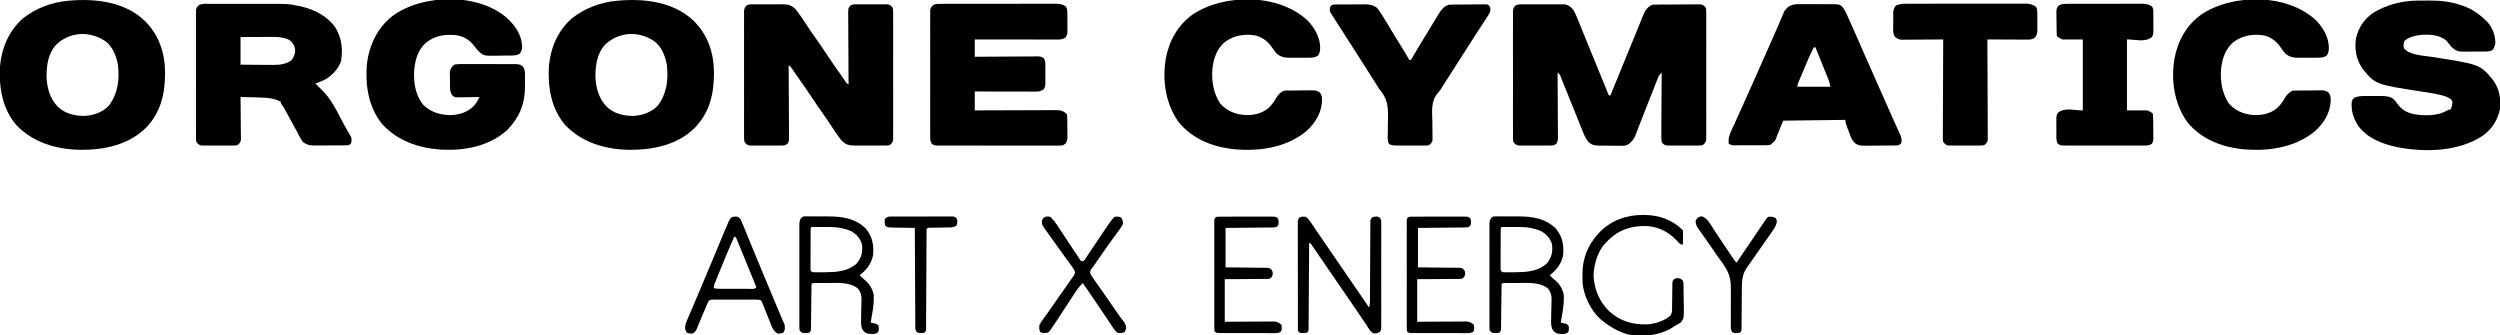
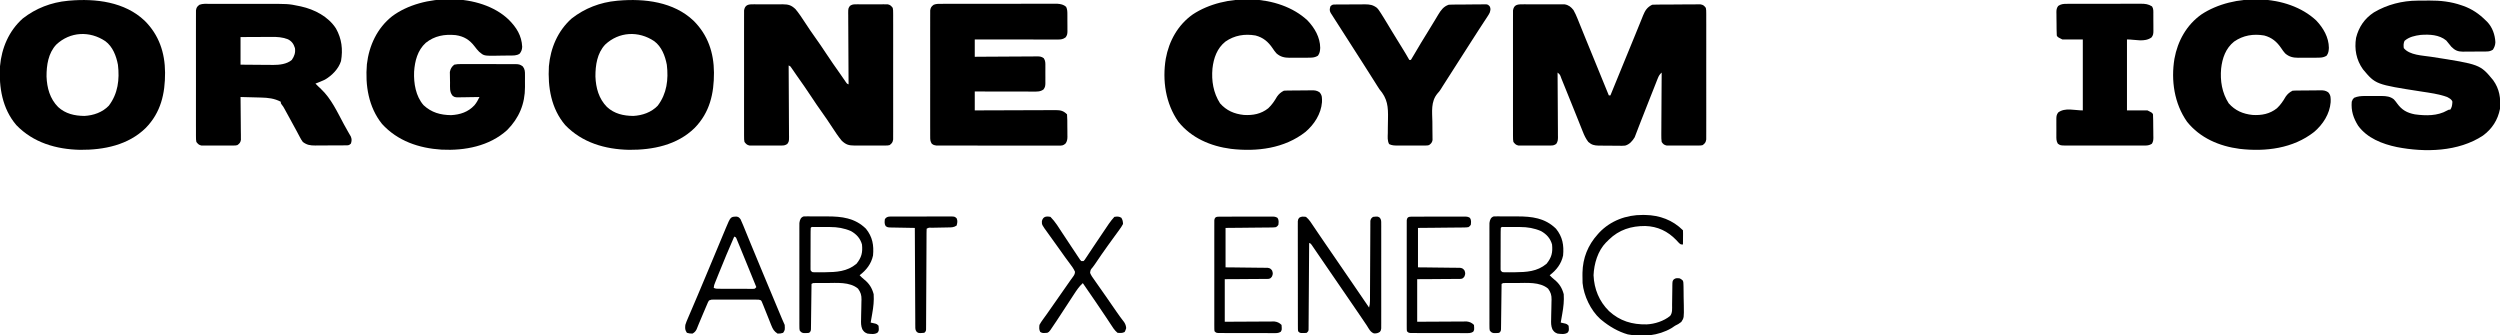
<svg xmlns="http://www.w3.org/2000/svg" height="425" width="3170" version="1.1">
-   <path transform="translate(1929.234,5.482)" fill="#000000" d="M0 0 C1.262 -0.013 2.523 -0.025 3.823 -0.038 C5.197 -0.031 6.572 -0.023 7.946 -0.014 C9.361 -0.016 10.775 -0.02 12.19 -0.025 C15.154 -0.031 18.118 -0.023 21.082 -0.004 C24.871 0.019 28.658 0.006 32.447 -0.018 C35.369 -0.033 38.291 -0.028 41.213 -0.018 C42.609 -0.015 44.005 -0.018 45.401 -0.028 C47.359 -0.038 49.316 -0.019 51.273 0 C52.385 0.003 53.497 0.006 54.642 0.01 C59.707 0.833 62.816 3.305 65.933 7.283 C67.962 10.863 69.572 14.448 71.094 18.264 C71.553 19.39 71.553 19.39 72.021 20.54 C73.026 23.009 74.021 25.482 75.016 27.955 C75.723 29.697 76.43 31.438 77.138 33.179 C78.612 36.804 80.082 40.431 81.551 44.058 C84.696 51.82 87.883 59.564 91.068 67.31 C97.668 83.365 104.23 99.436 110.766 115.518 C111.426 115.518 112.086 115.518 112.766 115.518 C113.458 113.825 113.458 113.825 114.165 112.097 C118.447 101.624 122.731 91.152 127.017 80.68 C129.016 75.796 131.015 70.911 133.012 66.025 C136.686 57.038 140.368 48.055 144.07 39.08 C145.807 34.865 147.525 30.643 149.222 26.411 C150.433 23.4 151.664 20.397 152.891 17.393 C153.304 16.344 153.717 15.295 154.143 14.214 C156.824 7.719 159.317 3.742 165.766 0.518 C167.777 0.406 169.791 0.358 171.805 0.341 C173.073 0.328 174.341 0.315 175.648 0.302 C177.039 0.294 178.43 0.286 179.821 0.279 C180.52 0.275 181.219 0.271 181.94 0.267 C185.64 0.246 189.341 0.232 193.041 0.222 C196.863 0.211 200.685 0.177 204.508 0.137 C207.447 0.111 210.386 0.103 213.325 0.099 C214.734 0.094 216.143 0.083 217.552 0.064 C219.524 0.04 221.496 0.043 223.469 0.048 C224.591 0.042 225.713 0.036 226.869 0.03 C230.548 0.649 231.503 1.582 233.766 4.518 C234.269 7.654 234.269 7.654 234.274 11.426 C234.28 12.12 234.287 12.815 234.293 13.531 C234.309 15.859 234.296 18.186 234.284 20.514 C234.289 22.183 234.296 23.852 234.305 25.521 C234.323 30.054 234.316 34.586 234.303 39.119 C234.293 43.861 234.303 48.602 234.309 53.344 C234.316 61.306 234.307 69.269 234.288 77.231 C234.266 86.441 234.273 95.649 234.295 104.859 C234.313 112.762 234.316 120.665 234.305 128.568 C234.299 133.29 234.298 138.012 234.311 142.734 C234.323 147.173 234.315 151.611 234.292 156.05 C234.286 157.68 234.288 159.311 234.297 160.941 C234.308 163.164 234.294 165.386 234.274 167.61 C234.273 168.854 234.271 170.099 234.269 171.382 C233.674 175.094 232.726 176.274 229.766 178.518 C227.49 179.026 227.49 179.026 224.969 179.035 C223.548 179.054 223.548 179.054 222.097 179.073 C221.08 179.065 220.064 179.057 219.016 179.049 C217.441 179.055 217.441 179.055 215.833 179.06 C213.614 179.063 211.395 179.056 209.176 179.039 C205.778 179.018 202.383 179.039 198.985 179.064 C196.829 179.062 194.672 179.057 192.516 179.049 C191.499 179.057 190.483 179.065 189.435 179.073 C188.487 179.061 187.539 179.048 186.563 179.035 C185.315 179.03 185.315 179.03 184.042 179.026 C180.76 178.293 179.681 177.288 177.766 174.518 C177.392 171.546 177.259 168.952 177.312 165.985 C177.311 165.126 177.311 164.268 177.31 163.383 C177.313 160.547 177.344 157.712 177.375 154.877 C177.383 152.91 177.389 150.942 177.393 148.975 C177.408 143.8 177.447 138.625 177.491 133.449 C177.532 128.168 177.551 122.886 177.571 117.604 C177.614 107.241 177.682 96.879 177.766 86.518 C175.228 88.774 174.036 90.793 172.796 93.94 C172.437 94.839 172.079 95.737 171.709 96.663 C171.328 97.64 170.947 98.617 170.555 99.623 C170.151 100.643 169.746 101.663 169.329 102.714 C168.461 104.905 167.596 107.097 166.734 109.29 C165.388 112.712 164.031 116.13 162.669 119.546 C158.985 128.802 155.313 138.063 151.739 147.363 C150.602 150.314 149.449 153.259 148.294 156.203 C147.782 157.521 147.278 158.842 146.784 160.166 C146.106 161.982 145.398 163.787 144.688 165.592 C144.313 166.578 143.937 167.563 143.55 168.579 C140.657 173.344 136.989 177.647 131.434 179.148 C128.859 179.39 126.376 179.411 123.79 179.342 C122.861 179.341 121.932 179.341 120.975 179.341 C119.023 179.332 117.072 179.307 115.121 179.265 C112.142 179.205 109.167 179.204 106.188 179.211 C104.284 179.196 102.381 179.177 100.477 179.154 C99.593 179.153 98.708 179.152 97.797 179.15 C92.334 179.004 89.011 178.268 84.766 174.518 C81.605 170.461 79.592 166.143 77.727 161.385 C77.448 160.691 77.17 159.997 76.883 159.281 C76.279 157.776 75.678 156.269 75.08 154.761 C74.126 152.354 73.163 149.952 72.197 147.55 C70.801 144.078 69.409 140.605 68.018 137.132 C64.422 128.159 60.802 119.197 57.161 110.242 C56.356 108.259 55.554 106.274 54.754 104.289 C53.633 101.503 52.503 98.721 51.372 95.939 C51.036 95.1 50.7 94.26 50.354 93.394 C48.94 89.227 48.94 89.227 45.766 86.518 C45.775 87.611 45.784 88.705 45.793 89.831 C45.874 100.131 45.934 110.431 45.973 120.732 C45.994 126.027 46.023 131.323 46.068 136.618 C46.111 141.727 46.135 146.837 46.146 151.946 C46.153 153.897 46.167 155.847 46.189 157.797 C46.218 160.527 46.222 163.256 46.22 165.985 C46.242 167.198 46.242 167.198 46.264 168.435 C46.238 171.937 46.053 174.103 44.038 177.018 C41.427 178.741 40.074 179.023 36.969 179.035 C35.548 179.054 35.548 179.054 34.097 179.073 C33.08 179.065 32.064 179.057 31.016 179.049 C29.441 179.055 29.441 179.055 27.833 179.06 C25.614 179.063 23.395 179.056 21.176 179.039 C17.778 179.018 14.383 179.039 10.985 179.064 C8.829 179.062 6.672 179.057 4.516 179.049 C3.499 179.057 2.483 179.065 1.435 179.073 C0.487 179.061 -0.461 179.048 -1.437 179.035 C-2.685 179.03 -2.685 179.03 -3.958 179.026 C-7.151 178.313 -8.217 177.079 -10.234 174.518 C-10.737 171.382 -10.737 171.382 -10.742 167.61 C-10.748 166.915 -10.754 166.22 -10.761 165.504 C-10.777 163.176 -10.764 160.849 -10.751 158.521 C-10.757 156.853 -10.764 155.184 -10.773 153.515 C-10.791 148.982 -10.784 144.449 -10.771 139.916 C-10.761 135.174 -10.77 130.433 -10.777 125.692 C-10.784 117.729 -10.774 109.766 -10.755 101.804 C-10.734 92.595 -10.741 83.386 -10.763 74.177 C-10.781 66.273 -10.783 58.37 -10.773 50.467 C-10.767 45.745 -10.766 41.023 -10.779 36.302 C-10.791 31.863 -10.783 27.424 -10.759 22.985 C-10.754 21.355 -10.756 19.725 -10.765 18.094 C-10.775 15.871 -10.762 13.649 -10.742 11.426 C-10.74 10.181 -10.739 8.936 -10.737 7.654 C-9.705 1.222 -5.997 0.017 0 0 Z" />
+   <path transform="translate(1929.234,5.482)" fill="#000000" d="M0 0 C1.262 -0.013 2.523 -0.025 3.823 -0.038 C5.197 -0.031 6.572 -0.023 7.946 -0.014 C9.361 -0.016 10.775 -0.02 12.19 -0.025 C15.154 -0.031 18.118 -0.023 21.082 -0.004 C24.871 0.019 28.658 0.006 32.447 -0.018 C35.369 -0.033 38.291 -0.028 41.213 -0.018 C42.609 -0.015 44.005 -0.018 45.401 -0.028 C47.359 -0.038 49.316 -0.019 51.273 0 C52.385 0.003 53.497 0.006 54.642 0.01 C59.707 0.833 62.816 3.305 65.933 7.283 C67.962 10.863 69.572 14.448 71.094 18.264 C71.553 19.39 71.553 19.39 72.021 20.54 C73.026 23.009 74.021 25.482 75.016 27.955 C75.723 29.697 76.43 31.438 77.138 33.179 C78.612 36.804 80.082 40.431 81.551 44.058 C84.696 51.82 87.883 59.564 91.068 67.31 C97.668 83.365 104.23 99.436 110.766 115.518 C111.426 115.518 112.086 115.518 112.766 115.518 C113.458 113.825 113.458 113.825 114.165 112.097 C118.447 101.624 122.731 91.152 127.017 80.68 C129.016 75.796 131.015 70.911 133.012 66.025 C136.686 57.038 140.368 48.055 144.07 39.08 C145.807 34.865 147.525 30.643 149.222 26.411 C150.433 23.4 151.664 20.397 152.891 17.393 C153.304 16.344 153.717 15.295 154.143 14.214 C156.824 7.719 159.317 3.742 165.766 0.518 C167.777 0.406 169.791 0.358 171.805 0.341 C173.073 0.328 174.341 0.315 175.648 0.302 C177.039 0.294 178.43 0.286 179.821 0.279 C180.52 0.275 181.219 0.271 181.94 0.267 C185.64 0.246 189.341 0.232 193.041 0.222 C196.863 0.211 200.685 0.177 204.508 0.137 C207.447 0.111 210.386 0.103 213.325 0.099 C214.734 0.094 216.143 0.083 217.552 0.064 C219.524 0.04 221.496 0.043 223.469 0.048 C224.591 0.042 225.713 0.036 226.869 0.03 C230.548 0.649 231.503 1.582 233.766 4.518 C234.269 7.654 234.269 7.654 234.274 11.426 C234.28 12.12 234.287 12.815 234.293 13.531 C234.309 15.859 234.296 18.186 234.284 20.514 C234.289 22.183 234.296 23.852 234.305 25.521 C234.323 30.054 234.316 34.586 234.303 39.119 C234.293 43.861 234.303 48.602 234.309 53.344 C234.316 61.306 234.307 69.269 234.288 77.231 C234.266 86.441 234.273 95.649 234.295 104.859 C234.313 112.762 234.316 120.665 234.305 128.568 C234.299 133.29 234.298 138.012 234.311 142.734 C234.323 147.173 234.315 151.611 234.292 156.05 C234.286 157.68 234.288 159.311 234.297 160.941 C234.308 163.164 234.294 165.386 234.274 167.61 C234.273 168.854 234.271 170.099 234.269 171.382 C233.674 175.094 232.726 176.274 229.766 178.518 C227.49 179.026 227.49 179.026 224.969 179.035 C223.548 179.054 223.548 179.054 222.097 179.073 C221.08 179.065 220.064 179.057 219.016 179.049 C217.441 179.055 217.441 179.055 215.833 179.06 C213.614 179.063 211.395 179.056 209.176 179.039 C205.778 179.018 202.383 179.039 198.985 179.064 C196.829 179.062 194.672 179.057 192.516 179.049 C191.499 179.057 190.483 179.065 189.435 179.073 C188.487 179.061 187.539 179.048 186.563 179.035 C185.315 179.03 185.315 179.03 184.042 179.026 C180.76 178.293 179.681 177.288 177.766 174.518 C177.392 171.546 177.259 168.952 177.312 165.985 C177.311 165.126 177.311 164.268 177.31 163.383 C177.313 160.547 177.344 157.712 177.375 154.877 C177.383 152.91 177.389 150.942 177.393 148.975 C177.408 143.8 177.447 138.625 177.491 133.449 C177.532 128.168 177.551 122.886 177.571 117.604 C177.614 107.241 177.682 96.879 177.766 86.518 C175.228 88.774 174.036 90.793 172.796 93.94 C172.437 94.839 172.079 95.737 171.709 96.663 C171.328 97.64 170.947 98.617 170.555 99.623 C170.151 100.643 169.746 101.663 169.329 102.714 C168.461 104.905 167.596 107.097 166.734 109.29 C165.388 112.712 164.031 116.13 162.669 119.546 C158.985 128.802 155.313 138.063 151.739 147.363 C150.602 150.314 149.449 153.259 148.294 156.203 C147.782 157.521 147.278 158.842 146.784 160.166 C146.106 161.982 145.398 163.787 144.688 165.592 C144.313 166.578 143.937 167.563 143.55 168.579 C140.657 173.344 136.989 177.647 131.434 179.148 C128.859 179.39 126.376 179.411 123.79 179.342 C122.861 179.341 121.932 179.341 120.975 179.341 C119.023 179.332 117.072 179.307 115.121 179.265 C112.142 179.205 109.167 179.204 106.188 179.211 C104.284 179.196 102.381 179.177 100.477 179.154 C99.593 179.153 98.708 179.152 97.797 179.15 C92.334 179.004 89.011 178.268 84.766 174.518 C81.605 170.461 79.592 166.143 77.727 161.385 C77.448 160.691 77.17 159.997 76.883 159.281 C76.279 157.776 75.678 156.269 75.08 154.761 C74.126 152.354 73.163 149.952 72.197 147.55 C70.801 144.078 69.409 140.605 68.018 137.132 C64.422 128.159 60.802 119.197 57.161 110.242 C56.356 108.259 55.554 106.274 54.754 104.289 C53.633 101.503 52.503 98.721 51.372 95.939 C51.036 95.1 50.7 94.26 50.354 93.394 C48.94 89.227 48.94 89.227 45.766 86.518 C45.874 100.131 45.934 110.431 45.973 120.732 C45.994 126.027 46.023 131.323 46.068 136.618 C46.111 141.727 46.135 146.837 46.146 151.946 C46.153 153.897 46.167 155.847 46.189 157.797 C46.218 160.527 46.222 163.256 46.22 165.985 C46.242 167.198 46.242 167.198 46.264 168.435 C46.238 171.937 46.053 174.103 44.038 177.018 C41.427 178.741 40.074 179.023 36.969 179.035 C35.548 179.054 35.548 179.054 34.097 179.073 C33.08 179.065 32.064 179.057 31.016 179.049 C29.441 179.055 29.441 179.055 27.833 179.06 C25.614 179.063 23.395 179.056 21.176 179.039 C17.778 179.018 14.383 179.039 10.985 179.064 C8.829 179.062 6.672 179.057 4.516 179.049 C3.499 179.057 2.483 179.065 1.435 179.073 C0.487 179.061 -0.461 179.048 -1.437 179.035 C-2.685 179.03 -2.685 179.03 -3.958 179.026 C-7.151 178.313 -8.217 177.079 -10.234 174.518 C-10.737 171.382 -10.737 171.382 -10.742 167.61 C-10.748 166.915 -10.754 166.22 -10.761 165.504 C-10.777 163.176 -10.764 160.849 -10.751 158.521 C-10.757 156.853 -10.764 155.184 -10.773 153.515 C-10.791 148.982 -10.784 144.449 -10.771 139.916 C-10.761 135.174 -10.77 130.433 -10.777 125.692 C-10.784 117.729 -10.774 109.766 -10.755 101.804 C-10.734 92.595 -10.741 83.386 -10.763 74.177 C-10.781 66.273 -10.783 58.37 -10.773 50.467 C-10.767 45.745 -10.766 41.023 -10.779 36.302 C-10.791 31.863 -10.783 27.424 -10.759 22.985 C-10.754 21.355 -10.756 19.725 -10.765 18.094 C-10.775 15.871 -10.762 13.649 -10.742 11.426 C-10.74 10.181 -10.739 8.936 -10.737 7.654 C-9.705 1.222 -5.997 0.017 0 0 Z" />
  <path transform="translate(953.224,5.482)" fill="#000000" d="M0 0 C1.041 -0.013 2.083 -0.025 3.156 -0.038 C4.276 -0.03 5.396 -0.022 6.549 -0.014 C7.706 -0.017 8.862 -0.021 10.054 -0.025 C12.5 -0.028 14.946 -0.021 17.392 -0.004 C21.13 0.017 24.866 -0.004 28.604 -0.029 C30.982 -0.027 33.359 -0.022 35.737 -0.014 C36.853 -0.022 37.968 -0.03 39.118 -0.038 C46.533 0.051 49.967 0.968 55.402 6.033 C59.899 11.41 63.696 17.218 67.526 23.08 C71.847 29.633 76.161 36.168 80.776 42.518 C85.242 48.675 89.45 54.989 93.651 61.33 C99.789 70.592 106.069 79.73 112.533 88.767 C114.891 92.089 117.182 95.459 119.471 98.83 C120.686 100.653 120.686 100.653 122.776 101.518 C122.767 100.311 122.758 99.105 122.749 97.862 C122.668 86.502 122.608 75.143 122.569 63.783 C122.548 57.943 122.519 52.103 122.474 46.262 C122.431 40.628 122.407 34.993 122.396 29.359 C122.389 27.207 122.375 25.056 122.353 22.905 C122.324 19.895 122.32 16.886 122.322 13.876 C122.307 12.983 122.293 12.091 122.278 11.171 C122.318 5.193 122.318 5.193 124.504 1.965 C127.11 0.305 128.502 0.012 131.573 0 C132.521 -0.013 133.468 -0.025 134.445 -0.038 C135.97 -0.026 135.97 -0.026 137.526 -0.014 C138.576 -0.017 139.626 -0.021 140.708 -0.025 C142.928 -0.028 145.147 -0.021 147.366 -0.004 C150.764 0.018 154.159 -0.004 157.557 -0.029 C159.713 -0.027 161.87 -0.022 164.026 -0.014 C165.043 -0.022 166.059 -0.03 167.107 -0.038 C168.529 -0.019 168.529 -0.019 169.979 0 C170.811 0.003 171.643 0.006 172.5 0.01 C175.693 0.722 176.759 1.956 178.776 4.518 C179.279 7.654 179.279 7.654 179.284 11.426 C179.29 12.12 179.296 12.815 179.303 13.531 C179.319 15.859 179.306 18.186 179.293 20.514 C179.299 22.183 179.306 23.852 179.315 25.521 C179.333 30.054 179.326 34.586 179.313 39.119 C179.303 43.861 179.312 48.602 179.319 53.344 C179.326 61.306 179.316 69.269 179.297 77.231 C179.276 86.441 179.283 95.649 179.305 104.859 C179.323 112.762 179.325 120.665 179.315 128.568 C179.309 133.29 179.308 138.012 179.321 142.734 C179.333 147.173 179.325 151.611 179.301 156.05 C179.296 157.68 179.298 159.311 179.307 160.941 C179.317 163.164 179.304 165.386 179.284 167.61 C179.282 168.854 179.281 170.099 179.279 171.382 C178.683 175.096 177.744 176.279 174.776 178.518 C172.323 179.026 172.323 179.026 169.552 179.035 C167.99 179.054 167.99 179.054 166.396 179.073 C165.276 179.065 164.156 179.057 163.002 179.049 C161.846 179.053 160.689 179.056 159.498 179.06 C157.052 179.063 154.606 179.056 152.16 179.039 C148.422 179.018 144.686 179.039 140.948 179.064 C138.57 179.062 136.193 179.057 133.815 179.049 C132.699 179.057 131.583 179.065 130.434 179.073 C123.019 178.984 119.584 178.067 114.15 173.002 C109.653 167.626 105.856 161.818 102.026 155.955 C97.704 149.402 93.391 142.867 88.776 136.518 C84.31 130.36 80.102 124.046 75.901 117.705 C69.762 108.443 63.483 99.306 57.019 90.269 C54.66 86.946 52.369 83.576 50.081 80.205 C48.866 78.382 48.866 78.382 46.776 77.518 C46.785 78.724 46.794 79.93 46.803 81.173 C46.884 92.533 46.944 103.892 46.983 115.252 C47.004 121.092 47.032 126.933 47.078 132.773 C47.121 138.407 47.145 144.042 47.155 149.676 C47.163 151.828 47.177 153.979 47.199 156.131 C47.228 159.14 47.232 162.149 47.23 165.159 C47.252 166.498 47.252 166.498 47.274 167.864 C47.234 173.842 47.234 173.842 45.047 177.07 C42.442 178.73 41.049 179.023 37.979 179.035 C36.557 179.054 36.557 179.054 35.107 179.073 C34.09 179.065 33.073 179.057 32.026 179.049 C30.45 179.055 30.45 179.055 28.843 179.06 C26.624 179.063 24.405 179.056 22.186 179.039 C18.788 179.018 15.392 179.039 11.995 179.064 C9.838 179.062 7.682 179.057 5.526 179.049 C4.509 179.057 3.492 179.065 2.445 179.073 C1.497 179.061 0.549 179.048 -0.427 179.035 C-1.675 179.03 -1.675 179.03 -2.948 179.026 C-6.142 178.313 -7.207 177.079 -9.224 174.518 C-9.727 171.382 -9.727 171.382 -9.732 167.61 C-9.738 166.915 -9.745 166.22 -9.751 165.504 C-9.767 163.176 -9.754 160.849 -9.742 158.521 C-9.747 156.853 -9.754 155.184 -9.763 153.515 C-9.781 148.982 -9.774 144.449 -9.761 139.916 C-9.751 135.174 -9.761 130.433 -9.767 125.692 C-9.774 117.729 -9.765 109.766 -9.746 101.804 C-9.724 92.595 -9.731 83.386 -9.753 74.177 C-9.771 66.273 -9.774 58.37 -9.763 50.467 C-9.757 45.745 -9.756 41.023 -9.769 36.302 C-9.781 31.863 -9.773 27.424 -9.75 22.985 C-9.744 21.355 -9.746 19.725 -9.755 18.094 C-9.766 15.871 -9.752 13.649 -9.732 11.426 C-9.731 10.181 -9.729 8.936 -9.727 7.654 C-8.795 1.842 -5.599 0.019 0 0 Z" />
  <path transform="translate(265.905,4.871)" fill="#000000" d="M0 0 C0.9 -0.002 1.8 -0.004 2.727 -0.005 C5.708 -0.01 8.688 -0.007 11.669 -0.003 C13.753 -0.004 15.836 -0.005 17.92 -0.006 C22.297 -0.008 26.674 -0.006 31.051 -0.001 C36.616 0.005 42.181 0.001 47.747 -0.005 C52.058 -0.008 56.369 -0.007 60.681 -0.004 C62.729 -0.004 64.778 -0.005 66.826 -0.007 C99.725 -0.036 99.725 -0.036 113.157 2.754 C113.986 2.925 114.815 3.095 115.669 3.271 C132.946 7.107 150.354 16.09 160.142 31.313 C167.452 44.377 169.039 57.791 166.513 72.524 C163.4 82.46 154.996 90.949 146.095 96.129 C142.154 97.962 138.162 99.598 134.095 101.129 C134.734 101.769 135.374 102.408 136.032 103.067 C136.49 103.531 136.948 103.995 137.419 104.473 C138.626 105.666 139.862 106.829 141.115 107.973 C154.121 120.182 161.813 137.264 170.196 152.803 C171.814 155.801 173.46 158.774 175.18 161.715 C175.83 162.851 176.48 163.986 177.15 165.157 C177.74 166.163 178.33 167.17 178.938 168.207 C180.322 171.702 180.146 173.555 179.095 177.129 C176.571 179.653 175.701 179.39 172.206 179.42 C171.187 179.433 170.169 179.445 169.12 179.459 C168.015 179.461 166.909 179.463 165.771 179.465 C164.636 179.472 163.501 179.479 162.332 179.486 C159.925 179.496 157.519 179.5 155.112 179.5 C151.44 179.504 147.769 179.541 144.097 179.579 C141.759 179.584 139.421 179.588 137.083 179.59 C135.988 179.605 134.893 179.619 133.765 179.634 C127.319 179.596 123.311 179.023 118.095 175.129 C116.504 172.943 115.348 171.074 114.157 168.692 C113.407 167.281 112.655 165.871 111.904 164.461 C111.477 163.646 111.05 162.831 110.61 161.991 C107.743 156.576 104.769 151.22 101.808 145.856 C100.732 143.901 99.661 141.942 98.591 139.983 C97.918 138.756 97.245 137.529 96.572 136.301 C95.974 135.209 95.377 134.117 94.761 132.992 C93.191 130.16 93.191 130.16 91.378 127.869 C90.095 126.129 90.095 126.129 90.095 124.129 C81.837 119.848 74.036 119.031 64.876 118.813 C64.133 118.792 63.39 118.771 62.624 118.75 C60.281 118.685 57.938 118.626 55.595 118.567 C53.993 118.524 52.392 118.48 50.79 118.436 C46.892 118.33 42.994 118.228 39.095 118.129 C39.104 118.835 39.113 119.54 39.122 120.266 C39.202 126.917 39.263 133.567 39.302 140.218 C39.323 143.637 39.351 147.056 39.397 150.475 C39.449 154.406 39.468 158.338 39.486 162.27 C39.506 163.496 39.527 164.722 39.548 165.986 C39.548 167.127 39.549 168.267 39.549 169.443 C39.558 170.447 39.567 171.45 39.576 172.484 C38.952 175.915 37.879 177.074 35.095 179.129 C32.819 179.637 32.819 179.637 30.298 179.647 C28.876 179.666 28.876 179.666 27.426 179.685 C26.409 179.677 25.393 179.669 24.345 179.661 C22.77 179.666 22.77 179.666 21.162 179.672 C18.943 179.675 16.724 179.668 14.505 179.651 C11.107 179.629 7.712 179.651 4.314 179.676 C2.157 179.674 0.001 179.669 -2.155 179.661 C-3.172 179.669 -4.189 179.677 -5.236 179.685 C-6.184 179.673 -7.132 179.66 -8.108 179.647 C-9.356 179.642 -9.356 179.642 -10.629 179.637 C-13.823 178.925 -14.888 177.691 -16.905 175.129 C-17.408 171.993 -17.408 171.993 -17.413 168.221 C-17.419 167.527 -17.425 166.832 -17.432 166.116 C-17.448 163.788 -17.435 161.461 -17.423 159.133 C-17.428 157.464 -17.435 155.795 -17.444 154.126 C-17.462 149.593 -17.455 145.061 -17.442 140.528 C-17.432 135.786 -17.442 131.045 -17.448 126.303 C-17.455 118.341 -17.446 110.378 -17.427 102.416 C-17.405 93.206 -17.412 83.998 -17.434 74.788 C-17.452 66.885 -17.455 58.982 -17.444 51.079 C-17.438 46.357 -17.437 41.635 -17.45 36.913 C-17.462 32.474 -17.454 28.036 -17.431 23.597 C-17.425 21.967 -17.427 20.336 -17.436 18.706 C-17.447 16.483 -17.433 14.261 -17.413 12.037 C-17.411 10.793 -17.41 9.548 -17.408 8.265 C-16.807 4.517 -15.934 3.356 -12.905 1.129 C-8.777 -0.401 -4.35 -0.01 0 0 Z M39.095 42.129 C39.095 53.679 39.095 65.229 39.095 77.129 C46.033 77.199 52.97 77.258 59.908 77.294 C62.265 77.309 64.622 77.33 66.978 77.356 C70.379 77.392 73.78 77.409 77.181 77.422 C78.223 77.438 79.265 77.453 80.339 77.469 C88.347 77.471 97.758 76.535 104.095 71.129 C107.39 66.333 108.933 61.998 108.095 56.129 C106.401 50.806 104.154 47.501 99.169 44.918 C92.015 42.197 85.884 41.861 78.255 41.934 C76.572 41.938 76.572 41.938 74.855 41.943 C71.289 41.954 67.723 41.979 64.157 42.004 C61.732 42.014 59.307 42.024 56.882 42.032 C50.953 42.052 45.024 42.091 39.095 42.129 Z" />
  <path transform="translate(644.989,24.864)" fill="#000000" d="M0 0 C9.839 9.812 16.495 20.253 17.148 34.495 C16.964 38.049 16.169 40.308 14.011 43.136 C10.185 45.887 5.708 45.496 1.187 45.542 C-0.104 45.559 -0.104 45.559 -1.422 45.577 C-3.243 45.596 -5.065 45.609 -6.886 45.616 C-9.65 45.636 -12.411 45.698 -15.175 45.761 C-31.343 45.958 -31.343 45.958 -37.445 40.767 C-39.47 38.628 -41.354 36.549 -43.052 34.136 C-49.558 25.585 -56.609 21.197 -67.251 19.667 C-81.331 18.304 -93.941 20.501 -105.145 29.46 C-115.527 38.896 -119.018 52.524 -119.907 66.113 C-120.497 80.741 -117.878 97.181 -107.88 108.531 C-97.829 117.87 -86.566 120.968 -72.989 121.136 C-61.572 120.529 -51.326 117.184 -43.427 108.636 C-40.668 105.361 -38.869 101.972 -36.989 98.136 C-37.937 98.157 -38.886 98.178 -39.863 98.199 C-43.389 98.268 -46.915 98.318 -50.441 98.356 C-51.966 98.376 -53.491 98.403 -55.015 98.438 C-57.21 98.486 -59.403 98.509 -61.598 98.527 C-62.918 98.548 -64.238 98.569 -65.597 98.59 C-68.989 98.136 -68.989 98.136 -71.388 96.237 C-75.136 91.319 -74.286 85.913 -74.339 79.925 C-74.356 78.572 -74.383 77.221 -74.421 75.869 C-74.476 73.912 -74.495 71.953 -74.512 69.995 C-74.542 68.239 -74.542 68.239 -74.573 66.448 C-73.848 62.334 -72.225 59.711 -68.989 57.136 C-65.987 56.532 -63.786 56.321 -60.79 56.375 C-59.978 56.367 -59.166 56.358 -58.329 56.348 C-55.652 56.327 -52.978 56.35 -50.302 56.374 C-48.437 56.373 -46.573 56.369 -44.709 56.364 C-40.805 56.36 -36.902 56.377 -32.998 56.409 C-27.997 56.448 -22.998 56.439 -17.997 56.414 C-14.149 56.4 -10.301 56.41 -6.452 56.428 C-4.608 56.434 -2.765 56.433 -0.921 56.424 C1.657 56.416 4.233 56.44 6.812 56.473 C7.571 56.465 8.331 56.456 9.114 56.447 C13.033 56.533 14.85 57.011 17.983 59.44 C20.675 63.018 20.733 66.063 20.675 70.374 C20.68 71.173 20.685 71.971 20.69 72.794 C20.693 74.486 20.684 76.178 20.663 77.87 C20.636 80.403 20.662 82.932 20.695 85.466 C20.739 106.872 13.126 124.931 -1.989 140.136 C-24.521 160.48 -55.574 166.352 -85.052 164.886 C-113.805 163.063 -140.804 153.952 -160.583 132.296 C-177.735 110.885 -182.06 83.315 -179.771 56.588 C-177.025 32.898 -166.743 10.809 -147.864 -4.177 C-109.147 -33.258 -35.877 -34.371 0 0 Z" />
  <path transform="translate(879.445,26.302)" fill="#000000" d="M0 0 C18.17 18.013 25.704 40.546 25.861 65.8 C25.949 92.354 20.549 116.308 1.36 135.948 C-20.824 157.699 -51.662 163.882 -81.81 163.682 C-112.122 163.066 -141.333 154.587 -162.749 132.3 C-180.596 111.397 -184.936 84.371 -183.445 57.698 C-181.398 34.519 -172.129 12.771 -154.597 -2.837 C-138.092 -15.788 -118.334 -23.378 -97.445 -25.302 C-96.794 -25.362 -96.143 -25.423 -95.472 -25.485 C-62.128 -28.391 -25.235 -23.997 0 0 Z M-112.101 30.253 C-122.284 41.111 -124.493 56.378 -124.445 70.698 C-123.894 85.185 -120.182 98.858 -109.788 109.374 C-100.362 118.008 -88.989 120.542 -76.445 120.698 C-64.95 120.087 -53.546 116.176 -45.445 107.698 C-33.844 92.384 -31.683 74.464 -33.906 55.835 C-36.02 44.653 -40.469 32.854 -49.886 25.893 C-69.702 12.609 -94.52 13.75 -112.101 30.253 Z" />
  <path transform="translate(183.445,26.302)" fill="#000000" d="M0 0 C18.17 18.013 25.704 40.546 25.861 65.8 C25.949 92.354 20.549 116.308 1.36 135.948 C-20.824 157.699 -51.662 163.882 -81.81 163.682 C-112.122 163.066 -141.333 154.587 -162.749 132.3 C-180.596 111.397 -184.936 84.371 -183.445 57.698 C-181.398 34.519 -172.129 12.771 -154.597 -2.837 C-138.092 -15.788 -118.334 -23.378 -97.445 -25.302 C-96.794 -25.362 -96.143 -25.423 -95.472 -25.485 C-62.128 -28.391 -25.235 -23.997 0 0 Z M-112.101 30.253 C-122.284 41.111 -124.493 56.378 -124.445 70.698 C-123.894 85.185 -120.182 98.858 -109.788 109.374 C-100.362 118.008 -88.989 120.542 -76.445 120.698 C-64.95 120.087 -53.546 116.176 -45.445 107.698 C-33.844 92.384 -31.683 74.464 -33.906 55.835 C-36.02 44.653 -40.469 32.854 -49.886 25.893 C-69.702 12.609 -94.52 13.75 -112.101 30.253 Z" />
  <path transform="translate(3065.496,0.797)" fill="#000000" d="M0 0 C1.188 -0.009 1.188 -0.009 2.399 -0.017 C4.069 -0.027 5.739 -0.033 7.409 -0.037 C9.904 -0.047 12.398 -0.078 14.893 -0.109 C28.904 -0.203 42.511 1.295 55.816 5.953 C56.561 6.21 57.307 6.467 58.074 6.731 C69.266 10.748 78.101 16.83 86.504 25.203 C87.09 25.766 87.677 26.33 88.281 26.91 C94.88 33.811 98.164 43.288 98.641 52.719 C98.427 56.593 97.548 58.891 95.504 62.203 C92.748 63.934 90.611 64.459 87.381 64.494 C86.18 64.513 86.18 64.513 84.954 64.532 C84.096 64.535 83.239 64.537 82.355 64.539 C81.465 64.546 80.575 64.552 79.658 64.559 C77.777 64.569 75.896 64.574 74.015 64.574 C71.146 64.578 68.279 64.614 65.41 64.652 C63.579 64.658 61.749 64.662 59.918 64.664 C59.065 64.678 58.211 64.693 57.332 64.708 C51.024 64.66 47.311 63.048 42.781 58.457 C42.339 57.899 41.897 57.341 41.441 56.766 C40.687 55.861 40.687 55.861 39.918 54.938 C38.717 53.464 37.516 51.99 36.316 50.516 C27.359 43.151 15.1 42.657 3.973 43.457 C-3.467 44.422 -10.794 45.95 -16.559 51.016 C-17.956 54.276 -17.934 56.701 -17.496 60.203 C-10.197 69.261 6.439 69.539 17.237 71.21 C79.301 80.863 79.301 80.863 95.82 100.852 C103.84 112.053 105.607 123.622 104.504 137.203 C101.722 151.381 94.481 162.594 82.867 171.145 C51.727 191.712 9.434 192.667 -26.223 185.679 C-44.695 181.814 -63.922 174.39 -75.391 158.594 C-81.45 148.863 -84.434 139.75 -83.496 128.203 C-82.371 125.141 -82.371 125.141 -80.496 123.203 C-75.825 121.232 -71.502 120.909 -66.5 120.938 C-65.748 120.936 -64.996 120.934 -64.222 120.932 C-62.639 120.93 -61.057 120.934 -59.474 120.942 C-57.069 120.953 -54.665 120.942 -52.26 120.93 C-50.715 120.931 -49.17 120.934 -47.625 120.938 C-46.914 120.933 -46.204 120.929 -45.472 120.925 C-39.715 120.979 -34.527 121.528 -29.996 125.266 C-27.496 128.203 -27.496 128.203 -25.949 130.355 C-19.925 138.66 -13.566 142.231 -3.496 144.203 C10.317 146.075 25.302 146.382 37.648 139.227 C39.504 138.203 39.504 138.203 41.504 138.203 C43.228 135.617 43.776 133.253 44.004 130.203 C44.081 129.213 44.081 129.213 44.16 128.203 C43.072 124.888 40.42 123.936 37.504 122.203 C26.991 118.368 15.687 116.951 4.678 115.254 C-53.272 106.241 -53.272 106.241 -69.293 87.051 C-77.762 75.123 -80.318 61.491 -78 47.129 C-74.536 33.409 -67.242 22.671 -55.355 14.891 C-38.536 4.964 -19.527 0.113 0 0 Z" />
  <path transform="translate(1194.363,4.866)" fill="#000000" d="M0 0 C1.309 -0.004 2.619 -0.009 3.968 -0.013 C5.417 -0.013 6.867 -0.012 8.316 -0.012 C9.844 -0.015 11.372 -0.018 12.9 -0.022 C17.048 -0.031 21.197 -0.033 25.346 -0.034 C27.938 -0.034 30.531 -0.036 33.123 -0.039 C42.169 -0.048 51.214 -0.052 60.26 -0.052 C68.689 -0.051 77.119 -0.062 85.548 -0.077 C92.788 -0.09 100.027 -0.096 107.266 -0.095 C111.589 -0.095 115.912 -0.098 120.234 -0.108 C124.301 -0.118 128.367 -0.118 132.433 -0.111 C133.924 -0.11 135.414 -0.112 136.905 -0.118 C138.943 -0.126 140.982 -0.12 143.02 -0.114 C144.73 -0.114 144.73 -0.114 146.474 -0.115 C150.67 0.215 154.292 0.937 157.485 3.778 C159.103 7.087 159.085 10.214 159.071 13.821 C159.076 14.561 159.081 15.3 159.086 16.062 C159.093 17.622 159.092 19.182 159.083 20.742 C159.075 23.126 159.103 25.508 159.135 27.892 C159.137 29.41 159.136 30.928 159.133 32.446 C159.144 33.157 159.156 33.867 159.167 34.599 C159.119 37.992 158.876 39.82 156.793 42.552 C153.564 44.921 150.988 45.258 147.1 45.254 C146.171 45.255 145.241 45.257 144.283 45.258 C143.265 45.255 142.247 45.251 141.199 45.247 C140.125 45.247 139.052 45.248 137.946 45.248 C134.391 45.247 130.836 45.239 127.282 45.231 C124.82 45.23 122.358 45.228 119.896 45.227 C113.41 45.223 106.925 45.213 100.439 45.202 C93.823 45.192 87.208 45.188 80.592 45.183 C67.607 45.172 54.622 45.154 41.637 45.134 C41.637 52.394 41.637 59.654 41.637 67.134 C44.191 67.113 46.745 67.092 49.376 67.07 C57.81 67.004 66.244 66.96 74.678 66.926 C79.792 66.906 84.905 66.877 90.019 66.832 C94.954 66.789 99.888 66.765 104.822 66.754 C106.706 66.747 108.589 66.732 110.472 66.711 C113.109 66.682 115.744 66.678 118.38 66.68 C119.161 66.665 119.941 66.651 120.745 66.636 C124.238 66.663 126.258 66.859 129.121 68.937 C131.343 72.156 131.21 75.264 131.168 79.04 C131.172 79.802 131.176 80.563 131.18 81.348 C131.183 82.955 131.175 84.562 131.158 86.169 C131.137 88.626 131.158 91.08 131.184 93.536 C131.181 95.1 131.176 96.664 131.168 98.227 C131.176 98.96 131.184 99.692 131.193 100.447 C131.13 103.884 130.895 105.793 128.791 108.565 C124.669 111.567 120.65 111.27 115.769 111.247 C114.969 111.247 114.169 111.248 113.344 111.248 C110.698 111.247 108.052 111.239 105.407 111.231 C103.572 111.23 101.738 111.228 99.904 111.227 C95.076 111.223 90.247 111.213 85.419 111.202 C80.492 111.192 75.566 111.188 70.639 111.183 C60.972 111.172 51.304 111.154 41.637 111.134 C41.637 119.054 41.637 126.974 41.637 135.134 C46.596 135.11 46.596 135.11 51.655 135.086 C62.572 135.036 73.488 135.003 84.405 134.978 C91.024 134.963 97.643 134.941 104.263 134.907 C110.649 134.875 117.036 134.857 123.423 134.849 C125.861 134.844 128.299 134.833 130.737 134.817 C134.149 134.795 137.56 134.792 140.972 134.793 C141.982 134.782 142.993 134.772 144.034 134.76 C150.391 134.789 154.014 135.511 158.637 140.134 C158.861 142.656 158.965 145.066 158.973 147.591 C158.983 148.701 158.983 148.701 158.993 149.833 C159.003 151.401 159.008 152.969 159.008 154.536 C159.012 156.927 159.048 159.316 159.086 161.706 C159.092 163.23 159.096 164.754 159.098 166.278 C159.112 166.99 159.127 167.701 159.141 168.435 C159.111 171.794 158.763 173.923 157.027 176.823 C153.881 179.865 152.25 179.76 147.919 179.762 C147.244 179.769 146.57 179.776 145.875 179.783 C143.616 179.801 141.359 179.783 139.1 179.765 C137.48 179.77 135.86 179.777 134.241 179.786 C129.842 179.805 125.444 179.792 121.045 179.772 C116.444 179.756 111.842 179.765 107.241 179.77 C99.514 179.774 91.787 179.759 84.059 179.731 C75.123 179.699 66.187 179.699 57.25 179.716 C48.657 179.732 40.064 179.725 31.471 179.708 C27.812 179.701 24.154 179.702 20.495 179.709 C16.187 179.717 11.88 179.705 7.572 179.678 C5.991 179.671 4.409 179.671 2.827 179.678 C0.669 179.687 -1.487 179.671 -3.645 179.648 C-4.853 179.646 -6.061 179.643 -7.305 179.64 C-10.363 179.134 -10.363 179.134 -12.751 177.533 C-14.928 174.293 -14.866 172.119 -14.871 168.226 C-14.877 167.531 -14.883 166.836 -14.89 166.12 C-14.906 163.792 -14.893 161.466 -14.881 159.138 C-14.886 157.469 -14.893 155.8 -14.902 154.131 C-14.92 149.598 -14.913 145.065 -14.9 140.532 C-14.89 135.791 -14.9 131.049 -14.906 126.308 C-14.913 118.345 -14.904 110.383 -14.884 102.42 C-14.863 93.211 -14.87 84.002 -14.892 74.793 C-14.91 66.889 -14.913 58.986 -14.902 51.083 C-14.896 46.361 -14.895 41.639 -14.908 36.918 C-14.92 32.479 -14.912 28.04 -14.889 23.601 C-14.883 21.971 -14.885 20.341 -14.894 18.711 C-14.905 16.487 -14.891 14.265 -14.871 12.042 C-14.869 10.797 -14.868 9.552 -14.866 8.27 C-14.265 4.521 -13.392 3.361 -10.363 1.134 C-7.019 -0.205 -3.568 0.005 0 0 Z" />
-   <path transform="translate(2284.816,5.238)" fill="#000000" d="M0 0 C1.343 -0.002 2.687 -0.005 4.03 -0.01 C6.835 -0.015 9.639 0.002 12.444 0.034 C16.028 0.074 19.609 0.065 23.193 0.04 C25.964 0.026 28.733 0.036 31.504 0.054 C33.464 0.062 35.423 0.052 37.383 0.041 C47.284 0.198 47.284 0.198 50.768 2.77 C53.721 6.427 55.632 10.044 57.512 14.332 C57.892 15.166 58.271 16 58.663 16.859 C59.853 19.486 61.02 22.123 62.184 24.762 C62.916 26.403 63.648 28.045 64.381 29.687 C66.209 33.802 68.014 37.926 69.81 42.055 C71.767 46.551 73.733 51.043 75.699 55.535 C76.088 56.424 76.476 57.312 76.877 58.227 C80.101 65.592 83.38 72.932 86.684 80.262 C92.66 93.534 98.521 106.855 104.351 120.193 C108.082 128.724 111.838 137.242 115.668 145.73 C116.715 148.062 117.761 150.394 118.807 152.726 C119.468 154.194 120.133 155.66 120.803 157.124 C121.723 159.138 122.631 161.158 123.535 163.18 C124.049 164.312 124.563 165.444 125.092 166.61 C126.249 169.95 126.629 172.259 126.184 175.762 C124.547 177.989 123.642 178.681 120.896 179.163 C120 179.174 119.104 179.186 118.181 179.198 C117.162 179.217 116.144 179.236 115.095 179.256 C113.445 179.261 113.445 179.261 111.762 179.266 C110.628 179.276 109.495 179.286 108.327 179.296 C105.927 179.311 103.526 179.318 101.125 179.318 C97.461 179.324 93.8 179.379 90.137 179.436 C87.803 179.444 85.47 179.45 83.137 179.453 C81.499 179.485 81.499 179.485 79.828 179.518 C74.765 179.473 71.14 179.31 67.102 176.063 C64.485 173.389 62.847 170.779 61.531 167.25 C61.148 166.245 60.764 165.24 60.369 164.205 C59.999 163.172 59.628 162.139 59.246 161.074 C58.848 160.029 58.451 158.985 58.041 157.908 C55.184 150.27 55.184 150.27 55.184 146.762 C16.079 147.257 16.079 147.257 -23.816 147.762 C-27.116 156.012 -30.416 164.262 -33.816 172.762 C-39.942 178.887 -39.942 178.887 -44.472 178.907 C-45.463 178.913 -46.455 178.92 -47.476 178.926 C-48.555 178.927 -49.634 178.929 -50.746 178.93 C-52.398 178.935 -52.398 178.935 -54.083 178.94 C-56.419 178.945 -58.754 178.947 -61.089 178.947 C-64.669 178.949 -68.248 178.967 -71.828 178.986 C-74.092 178.989 -76.357 178.991 -78.621 178.992 C-80.234 179.003 -80.234 179.003 -81.879 179.014 C-83.375 179.009 -83.375 179.009 -84.902 179.005 C-86.22 179.007 -86.22 179.007 -87.564 179.009 C-89.816 178.762 -89.816 178.762 -92.816 176.762 C-93.589 170.17 -91.908 165.631 -89.145 159.719 C-88.755 158.854 -88.366 157.99 -87.965 157.099 C-86.679 154.251 -85.373 151.413 -84.066 148.574 C-83.153 146.561 -82.242 144.546 -81.332 142.531 C-79.44 138.346 -77.542 134.163 -75.639 129.983 C-71.718 121.358 -67.881 112.695 -64.044 104.032 C-61.983 99.38 -59.915 94.731 -57.848 90.082 C-57.016 88.21 -56.184 86.338 -55.352 84.466 C-50.188 72.847 -50.188 72.847 -48.861 69.863 C-47.98 67.879 -47.098 65.896 -46.217 63.912 C-44.076 59.092 -41.932 54.273 -39.782 49.457 C-36.179 41.377 -32.597 33.293 -29.141 25.148 C-28.596 23.876 -28.05 22.604 -27.504 21.333 C-26.547 19.094 -25.604 16.849 -24.68 14.597 C-24.265 13.632 -23.85 12.666 -23.422 11.672 C-23.083 10.859 -22.744 10.045 -22.395 9.207 C-16.579 0.199 -10.289 -0.123 0 0 Z M15.184 54.762 C10.538 63.466 6.781 72.552 2.97 81.642 C1.861 84.285 0.744 86.926 -0.373 89.566 C-1.08 91.246 -1.786 92.926 -2.492 94.605 C-2.826 95.395 -3.161 96.184 -3.505 96.998 C-5.206 100.751 -5.206 100.751 -5.816 104.762 C8.044 104.762 21.904 104.762 36.184 104.762 C35.458 101.135 34.765 98.407 33.418 95.063 C33.057 94.163 32.697 93.262 32.326 92.334 C31.937 91.376 31.549 90.417 31.148 89.43 C30.75 88.438 30.352 87.446 29.942 86.424 C28.672 83.264 27.397 80.107 26.121 76.949 C25.258 74.804 24.395 72.659 23.533 70.514 C21.421 65.261 19.304 60.011 17.184 54.762 C16.524 54.762 15.864 54.762 15.184 54.762 Z" />
  <path transform="translate(2937,26)" fill="#000000" d="M0 0 C9.031 9.515 15.892 21.334 16.027 34.703 C15.799 38.701 15.527 41.254 13.188 44.562 C8.752 47.478 4.11 47.16 -1.055 47.168 C-2.223 47.173 -2.223 47.173 -3.416 47.178 C-5.062 47.183 -6.707 47.185 -8.353 47.185 C-10.859 47.187 -13.365 47.206 -15.871 47.225 C-17.474 47.228 -19.077 47.23 -20.68 47.23 C-21.424 47.238 -22.168 47.245 -22.934 47.252 C-29.476 47.224 -34.453 46.059 -39.441 41.68 C-41.339 39.635 -42.822 37.442 -44.375 35.125 C-49.941 26.94 -56.299 21.525 -66 19 C-79.757 16.647 -92.682 18.746 -104.188 26.75 C-114.843 35.27 -119.112 47.643 -120.603 60.905 C-121.993 76.465 -119.521 91.718 -111 105 C-102.869 114.23 -92.911 118.497 -80.812 119.75 C-69.398 120.457 -58.94 118.542 -49.848 111.281 C-45.188 106.917 -41.914 102.032 -38.738 96.516 C-36.406 93.14 -33.669 90.834 -30 89 C-28.669 88.891 -27.332 88.841 -25.997 88.823 C-25.172 88.81 -24.348 88.797 -23.498 88.784 C-22.605 88.777 -21.713 88.769 -20.793 88.762 C-19.875 88.754 -18.958 88.746 -18.013 88.737 C-16.068 88.723 -14.124 88.713 -12.179 88.705 C-9.21 88.688 -6.241 88.644 -3.271 88.6 C-1.383 88.589 0.506 88.581 2.395 88.574 C3.724 88.548 3.724 88.548 5.081 88.521 C9.253 88.536 11.426 88.641 15.038 90.902 C18.731 94.851 18.336 98.349 18.273 103.578 C17.083 118.476 8.538 131.672 -2.617 141.246 C-29.371 162.287 -64.222 166.576 -97.147 162.75 C-122.971 159.376 -147.315 148.984 -163.875 128.312 C-180.04 105.194 -184.324 76.052 -179.812 48.5 C-175.733 25.982 -164.408 5.579 -145.57 -7.719 C-104.905 -34.631 -36.377 -34.11 0 0 Z" />
  <path transform="translate(1658,26)" fill="#000000" d="M0 0 C9.031 9.515 15.892 21.334 16.027 34.703 C15.799 38.701 15.527 41.254 13.188 44.562 C8.752 47.478 4.11 47.16 -1.055 47.168 C-2.223 47.173 -2.223 47.173 -3.416 47.178 C-5.062 47.183 -6.707 47.185 -8.353 47.185 C-10.859 47.187 -13.365 47.206 -15.871 47.225 C-17.474 47.228 -19.077 47.23 -20.68 47.23 C-21.424 47.238 -22.168 47.245 -22.934 47.252 C-29.476 47.224 -34.453 46.059 -39.441 41.68 C-41.339 39.635 -42.822 37.442 -44.375 35.125 C-49.941 26.94 -56.299 21.525 -66 19 C-79.757 16.647 -92.682 18.746 -104.188 26.75 C-114.843 35.27 -119.112 47.643 -120.603 60.905 C-121.993 76.465 -119.521 91.718 -111 105 C-102.869 114.23 -92.911 118.497 -80.812 119.75 C-69.398 120.457 -58.94 118.542 -49.848 111.281 C-45.188 106.917 -41.914 102.032 -38.738 96.516 C-36.406 93.14 -33.669 90.834 -30 89 C-28.669 88.891 -27.332 88.841 -25.997 88.823 C-25.172 88.81 -24.348 88.797 -23.498 88.784 C-22.605 88.777 -21.713 88.769 -20.793 88.762 C-19.875 88.754 -18.958 88.746 -18.013 88.737 C-16.068 88.723 -14.124 88.713 -12.179 88.705 C-9.21 88.688 -6.241 88.644 -3.271 88.6 C-1.383 88.589 0.506 88.581 2.395 88.574 C3.724 88.548 3.724 88.548 5.081 88.521 C9.253 88.536 11.426 88.641 15.038 90.902 C18.731 94.851 18.336 98.349 18.273 103.578 C17.083 118.476 8.538 131.672 -2.617 141.246 C-29.371 162.287 -64.222 166.576 -97.147 162.75 C-122.971 159.376 -147.315 148.984 -163.875 128.312 C-180.04 105.194 -184.324 76.052 -179.812 48.5 C-175.733 25.982 -164.408 5.579 -145.57 -7.719 C-104.905 -34.631 -36.377 -34.11 0 0 Z" />
  <path transform="translate(1693.706,5.709)" fill="#000000" d="M0 0 C0.978 -0.013 1.957 -0.026 2.965 -0.039 C4.026 -0.041 5.087 -0.043 6.181 -0.045 C7.271 -0.052 8.362 -0.059 9.485 -0.066 C11.798 -0.076 14.11 -0.08 16.423 -0.08 C19.95 -0.084 23.476 -0.121 27.003 -0.159 C29.25 -0.165 31.497 -0.169 33.743 -0.17 C34.795 -0.185 35.846 -0.199 36.929 -0.214 C43.281 -0.175 47.171 0.433 52.294 4.291 C54.283 6.5 54.283 6.5 55.829 8.884 C56.408 9.766 56.987 10.648 57.584 11.556 C58.148 12.458 58.713 13.361 59.294 14.291 C59.824 15.131 60.353 15.971 60.899 16.837 C62.534 19.475 64.136 22.129 65.732 24.791 C66.946 26.801 68.161 28.812 69.376 30.822 C70.009 31.868 70.641 32.915 71.293 33.994 C73.388 37.445 75.499 40.885 77.618 44.322 C78.158 45.196 78.158 45.196 78.708 46.089 C80.458 48.926 82.211 51.762 83.964 54.597 C87.163 59.782 90.319 64.974 93.294 70.291 C93.954 70.291 94.614 70.291 95.294 70.291 C96.763 68.027 98.101 65.766 99.419 63.416 C105.153 53.433 111.185 43.645 117.243 33.857 C119.858 29.632 122.444 25.391 125.001 21.13 C125.58 20.174 126.158 19.218 126.754 18.233 C127.83 16.452 128.899 14.667 129.958 12.875 C133.416 7.186 136.726 2.48 143.294 0.291 C144.919 0.184 146.548 0.132 148.177 0.114 C149.168 0.101 150.159 0.088 151.18 0.075 C152.784 0.064 152.784 0.064 154.419 0.052 C155.518 0.044 156.616 0.036 157.748 0.028 C160.071 0.014 162.395 0.003 164.718 -0.005 C168.28 -0.022 171.842 -0.066 175.404 -0.11 C177.659 -0.12 179.914 -0.129 182.169 -0.135 C183.238 -0.153 184.307 -0.17 185.408 -0.188 C186.399 -0.185 187.39 -0.182 188.411 -0.179 C189.72 -0.188 189.72 -0.188 191.055 -0.197 C193.294 0.291 193.294 0.291 195.107 2.137 C196.814 5.233 196.25 6.942 195.294 10.291 C193.966 12.87 193.966 12.87 192.259 15.466 C191.623 16.446 190.987 17.426 190.331 18.435 C189.638 19.48 188.946 20.526 188.232 21.603 C187.136 23.284 186.041 24.965 184.947 26.646 C183.813 28.386 182.675 30.123 181.536 31.859 C178.078 37.141 174.69 42.468 171.294 47.791 C169.961 49.874 168.628 51.957 167.294 54.041 C166.634 55.072 165.974 56.103 165.294 57.166 C162.294 61.853 162.294 61.853 159.294 66.541 C158.634 67.573 157.973 68.605 157.292 69.669 C155.966 71.742 154.639 73.814 153.312 75.887 C150.235 80.693 147.16 85.5 144.09 90.31 C143.018 91.99 141.945 93.67 140.872 95.349 C139.538 97.438 138.205 99.528 136.872 101.619 C136.259 102.579 135.645 103.539 135.013 104.529 C134.413 105.497 133.812 106.465 133.194 107.463 C131.294 110.291 131.294 110.291 129.074 112.755 C120.361 123.081 122.327 135.996 122.544 148.791 C122.583 152.378 122.611 155.965 122.615 159.553 C122.62 161.774 122.646 163.996 122.695 166.217 C122.701 167.219 122.707 168.221 122.713 169.253 C122.728 170.132 122.744 171.011 122.759 171.916 C122.124 175.159 120.906 176.317 118.294 178.291 C116.018 178.798 116.018 178.798 113.497 178.808 C112.076 178.827 112.076 178.827 110.625 178.846 C109.608 178.838 108.592 178.83 107.544 178.822 C105.969 178.828 105.969 178.828 104.362 178.833 C102.142 178.836 99.923 178.829 97.704 178.812 C94.306 178.791 90.911 178.812 87.513 178.837 C85.357 178.835 83.2 178.83 81.044 178.822 C80.027 178.83 79.011 178.838 77.963 178.846 C74.071 178.795 71.144 178.716 67.638 176.96 C65.388 172.49 65.898 167.971 66.036 163.052 C66.051 160.764 66.064 158.475 66.075 156.187 C66.114 152.597 66.168 149.009 66.256 145.419 C66.605 129.516 65.803 119.48 55.294 107.291 C54.247 105.732 53.227 104.154 52.255 102.548 C51.829 101.869 51.402 101.189 50.963 100.489 C50.536 99.805 50.109 99.121 49.669 98.416 C44.997 90.976 40.284 83.563 35.544 76.166 C34.869 75.112 34.194 74.058 33.499 72.973 C32.119 70.819 30.739 68.666 29.359 66.512 C25.344 60.247 21.334 53.979 17.324 47.711 C14.204 42.836 11.084 37.962 7.961 33.09 C6.85 31.357 5.739 29.624 4.628 27.89 C3.23 25.709 1.832 23.528 0.433 21.347 C-0.512 19.873 -0.512 19.873 -1.475 18.369 C-2.028 17.507 -2.581 16.645 -3.15 15.756 C-3.664 14.943 -4.177 14.129 -4.706 13.291 C-5.271 12.427 -5.837 11.563 -6.419 10.672 C-8.143 7.481 -7.695 5.714 -6.706 2.291 C-4.216 -0.2 -3.437 0.03 0 0 Z" />
  <path transform="translate(2620.472,4.866)" fill="#000000" d="M0 0 C0.89 -0.004 1.78 -0.009 2.697 -0.013 C3.666 -0.012 4.635 -0.012 5.634 -0.012 C6.66 -0.015 7.687 -0.018 8.744 -0.022 C12.14 -0.031 15.535 -0.033 18.931 -0.034 C21.29 -0.037 23.649 -0.041 26.007 -0.044 C30.953 -0.05 35.898 -0.052 40.844 -0.052 C47.183 -0.051 53.523 -0.065 59.863 -0.082 C64.735 -0.093 69.607 -0.096 74.479 -0.095 C76.816 -0.096 79.154 -0.101 81.491 -0.108 C84.759 -0.118 88.026 -0.115 91.294 -0.109 C92.261 -0.115 93.228 -0.12 94.224 -0.126 C99.647 -0.101 103.645 0.297 108.314 3.271 C110.267 6.267 109.976 9.479 109.962 12.942 C109.967 13.705 109.973 14.469 109.978 15.255 C109.984 16.868 109.983 18.481 109.975 20.094 C109.966 22.559 109.995 25.022 110.027 27.487 C110.028 29.056 110.028 30.624 110.025 32.192 C110.036 32.928 110.047 33.663 110.059 34.421 C110.012 37.869 109.794 39.784 107.685 42.568 C98.794 49.024 87.288 45.134 76.528 45.134 C76.528 74.834 76.528 104.534 76.528 135.134 C85.108 135.134 93.688 135.134 102.528 135.134 C108.528 138.134 108.528 138.134 109.528 140.134 C109.664 142.713 109.741 145.264 109.767 147.845 C109.775 148.609 109.783 149.374 109.791 150.161 C109.805 151.78 109.816 153.399 109.824 155.018 C109.841 157.492 109.885 159.965 109.929 162.438 C109.939 164.011 109.947 165.584 109.954 167.157 C109.972 167.896 109.989 168.634 110.007 169.396 C109.994 172.472 109.806 174.683 108.178 177.329 C103.946 180.212 99.678 179.69 94.673 179.651 C93.567 179.658 92.461 179.665 91.321 179.673 C87.661 179.69 84.001 179.678 80.341 179.665 C77.8 179.668 75.26 179.672 72.719 179.677 C67.393 179.682 62.067 179.674 56.74 179.655 C50.585 179.633 44.43 179.64 38.275 179.663 C32.35 179.683 26.426 179.681 20.501 179.669 C17.981 179.666 15.461 179.67 12.941 179.679 C9.422 179.689 5.903 179.674 2.384 179.651 C1.339 179.659 0.293 179.667 -0.784 179.676 C-7.799 179.593 -7.799 179.593 -11.118 177.327 C-13.126 174.074 -13.044 170.935 -13.003 167.227 C-13.007 166.466 -13.01 165.704 -13.014 164.919 C-13.017 163.312 -13.01 161.705 -12.993 160.098 C-12.972 157.641 -12.993 155.188 -13.018 152.731 C-13.016 151.168 -13.011 149.604 -13.003 148.04 C-13.011 147.308 -13.019 146.575 -13.027 145.821 C-12.964 142.384 -12.73 140.474 -10.626 137.702 C-1.746 131.238 9.8 135.134 20.528 135.134 C20.528 105.434 20.528 75.734 20.528 45.134 C11.948 45.134 3.368 45.134 -5.472 45.134 C-11.472 42.134 -11.472 42.134 -12.472 40.134 C-12.607 37.555 -12.684 35.004 -12.71 32.423 C-12.718 31.658 -12.726 30.894 -12.734 30.106 C-12.748 28.487 -12.759 26.868 -12.767 25.249 C-12.784 22.775 -12.828 20.303 -12.872 17.829 C-12.882 16.256 -12.891 14.683 -12.897 13.11 C-12.915 12.372 -12.932 11.633 -12.95 10.872 C-12.936 7.452 -12.735 5.494 -10.695 2.698 C-7.251 0.275 -4.141 0.009 0 0 Z" />
-   <path transform="translate(2416.9,4.739)" fill="#000000" d="M0 0 C1.005 -0.006 1.005 -0.006 2.03 -0.012 C4.261 -0.022 6.493 -0.018 8.724 -0.014 C10.33 -0.018 11.935 -0.023 13.54 -0.029 C17.891 -0.043 22.242 -0.043 26.594 -0.041 C30.229 -0.04 33.865 -0.045 37.501 -0.049 C46.079 -0.061 54.658 -0.061 63.236 -0.055 C72.079 -0.049 80.922 -0.061 89.766 -0.083 C97.365 -0.1 104.964 -0.106 112.564 -0.103 C117.099 -0.101 121.635 -0.104 126.171 -0.118 C130.436 -0.13 134.702 -0.128 138.968 -0.115 C140.531 -0.113 142.093 -0.116 143.656 -0.124 C145.795 -0.134 147.933 -0.126 150.072 -0.114 C151.865 -0.114 151.865 -0.114 153.694 -0.114 C158.102 0.371 162.607 1.42 165.518 5.011 C166.819 10.046 166.431 15.361 166.415 20.532 C166.412 22.688 166.435 24.842 166.461 26.997 C166.463 28.375 166.464 29.754 166.463 31.132 C166.466 32.379 166.469 33.626 166.472 34.911 C166.066 38.559 165.368 40.399 163.1 43.261 C159.865 45.325 157.3 45.505 153.505 45.488 C151.823 45.488 151.823 45.488 150.108 45.487 C148.302 45.472 148.302 45.472 146.459 45.456 C144.603 45.452 144.603 45.452 142.709 45.447 C139.428 45.438 136.147 45.42 132.865 45.398 C129.514 45.378 126.162 45.369 122.81 45.358 C116.24 45.336 109.67 45.303 103.1 45.261 C103.103 45.927 103.107 46.593 103.111 47.28 C103.199 63.488 103.265 79.695 103.307 95.903 C103.327 103.741 103.356 111.579 103.401 119.417 C103.441 126.248 103.467 133.079 103.476 139.91 C103.481 143.528 103.493 147.145 103.522 150.762 C103.555 154.799 103.555 158.836 103.554 162.873 C103.568 164.074 103.582 165.275 103.597 166.513 C103.592 167.612 103.586 168.712 103.581 169.844 C103.584 170.799 103.588 171.754 103.592 172.738 C102.953 176.011 101.667 177.203 99.1 179.261 C96.823 179.769 96.823 179.769 94.303 179.778 C92.881 179.797 92.881 179.797 91.431 179.816 C90.414 179.808 89.397 179.8 88.35 179.792 C86.774 179.798 86.774 179.798 85.167 179.804 C82.948 179.806 80.729 179.799 78.51 179.782 C75.112 179.761 71.716 179.782 68.318 179.808 C66.162 179.805 64.006 179.8 61.85 179.792 C60.833 179.8 59.816 179.808 58.768 179.816 C57.821 179.804 56.873 179.791 55.896 179.778 C55.065 179.775 54.233 179.772 53.376 179.769 C50.231 179.067 49.125 177.735 47.1 175.261 C46.607 172.738 46.607 172.738 46.618 169.844 C46.613 168.745 46.607 167.646 46.602 166.513 C46.616 165.312 46.631 164.111 46.645 162.873 C46.645 161.604 46.644 160.336 46.644 159.029 C46.642 155.554 46.666 152.079 46.694 148.604 C46.719 144.972 46.721 141.339 46.726 137.706 C46.738 130.828 46.771 123.951 46.811 117.073 C46.856 109.242 46.878 101.412 46.898 93.581 C46.94 77.474 47.01 61.367 47.1 45.261 C46.064 45.271 46.064 45.271 45.007 45.281 C37.821 45.347 30.635 45.393 23.448 45.425 C20.766 45.439 18.084 45.46 15.402 45.487 C11.548 45.523 7.693 45.54 3.838 45.554 C2.039 45.577 2.039 45.577 0.204 45.601 C-1.477 45.601 -1.477 45.601 -3.192 45.601 C-4.668 45.611 -4.668 45.611 -6.173 45.621 C-9.398 45.195 -11.27 44.139 -13.9 42.261 C-17.424 37.493 -16.234 30.665 -16.216 24.989 C-16.213 22.834 -16.236 20.68 -16.262 18.524 C-16.264 17.146 -16.265 15.768 -16.264 14.39 C-16.267 13.143 -16.27 11.895 -16.273 10.611 C-15.862 6.912 -15.307 5.092 -12.9 2.261 C-8.503 0.426 -4.739 0.008 0 0 Z" />
  <path transform="translate(1656,275)" fill="#000000" d="M0 0 C4.197 3.382 6.963 8.129 9.938 12.562 C11.1 14.279 12.263 15.995 13.426 17.711 C14.018 18.588 14.611 19.466 15.221 20.37 C18.006 24.487 20.816 28.587 23.625 32.688 C24.711 34.275 25.797 35.862 26.883 37.449 C30.194 42.285 33.514 47.114 36.836 51.942 C40.958 57.934 45.064 63.937 49.168 69.94 C52.563 74.903 55.965 79.86 59.375 84.812 C66.285 94.851 73.14 104.927 80 115 C80.837 112.077 81.128 109.476 81.138 106.439 C81.143 105.529 81.149 104.619 81.155 103.682 C81.156 102.691 81.157 101.7 81.158 100.679 C81.163 99.63 81.168 98.581 81.173 97.5 C81.184 95.223 81.192 92.945 81.199 90.668 C81.211 87.066 81.23 83.465 81.252 79.864 C81.314 69.626 81.368 59.388 81.401 49.149 C81.422 42.888 81.458 36.626 81.502 30.365 C81.516 27.975 81.525 25.586 81.528 23.196 C81.533 19.861 81.556 16.526 81.583 13.191 C81.579 11.702 81.579 11.702 81.574 10.183 C81.591 8.822 81.591 8.822 81.608 7.434 C81.611 6.645 81.615 5.857 81.618 5.045 C82.104 2.442 82.883 1.557 85 0 C91.058 -0.649 91.058 -0.649 93.695 1.168 C95.524 3.736 95.378 5.554 95.381 8.693 C95.389 9.88 95.398 11.066 95.407 12.288 C95.401 13.591 95.394 14.894 95.388 16.236 C95.392 17.621 95.398 19.006 95.404 20.39 C95.418 24.153 95.412 27.915 95.403 31.677 C95.395 35.612 95.402 39.546 95.407 43.481 C95.413 50.088 95.405 56.696 95.391 63.303 C95.375 70.946 95.38 78.589 95.397 86.232 C95.41 92.79 95.412 99.348 95.404 105.906 C95.4 109.825 95.399 113.743 95.409 117.662 C95.418 121.346 95.412 125.029 95.394 128.713 C95.388 130.713 95.397 132.712 95.407 134.712 C95.398 135.898 95.39 137.084 95.381 138.307 C95.38 139.34 95.379 140.373 95.378 141.437 C95 144 95 144 93.707 145.801 C91.3 147.492 89.062 147.918 86.148 147.75 C81.706 146.199 79.729 141.867 77.318 138.051 C75.169 134.707 72.899 131.446 70.648 128.17 C68.669 125.286 66.702 122.394 64.738 119.5 C61.633 114.927 58.511 110.365 55.375 105.812 C51.406 100.049 47.45 94.277 43.5 88.5 C39.067 82.017 34.625 75.541 30.173 69.072 C27.093 64.595 24.024 60.111 20.958 55.625 C18.782 52.44 16.602 49.258 14.421 46.076 C13.175 44.256 11.933 42.433 10.691 40.609 C10.071 39.707 9.451 38.805 8.812 37.875 C8.303 37.13 7.794 36.385 7.27 35.617 C6.076 33.86 6.076 33.86 4 33 C3.997 33.575 3.993 34.151 3.99 34.744 C3.909 48.731 3.817 62.718 3.712 76.705 C3.662 83.469 3.616 90.233 3.578 96.998 C3.542 103.52 3.495 110.043 3.442 116.566 C3.423 119.059 3.408 121.553 3.397 124.047 C3.38 127.528 3.351 131.01 3.319 134.492 C3.317 135.532 3.315 136.572 3.312 137.643 C3.301 138.589 3.29 139.534 3.278 140.508 C3.273 141.332 3.267 142.156 3.262 143.005 C3 145 3 145 1 147 C-1.094 147.266 -1.094 147.266 -3.5 147.25 C-4.294 147.255 -5.088 147.26 -5.906 147.266 C-8 147 -8 147 -10 145 C-10.254 142.545 -10.254 142.545 -10.261 139.389 C-10.268 138.196 -10.275 137.002 -10.282 135.773 C-10.28 134.457 -10.277 133.141 -10.275 131.785 C-10.279 130.391 -10.284 128.997 -10.29 127.602 C-10.304 123.809 -10.304 120.015 -10.302 116.222 C-10.301 113.058 -10.305 109.895 -10.31 106.731 C-10.321 99.269 -10.322 91.807 -10.316 84.345 C-10.31 76.64 -10.322 68.935 -10.343 61.23 C-10.361 54.621 -10.367 48.013 -10.364 41.404 C-10.362 37.454 -10.364 33.504 -10.378 29.554 C-10.391 25.84 -10.389 22.126 -10.376 18.412 C-10.372 16.395 -10.384 14.379 -10.395 12.363 C-10.388 11.167 -10.381 9.97 -10.374 8.738 C-10.374 7.696 -10.375 6.655 -10.375 5.581 C-10 3 -10 3 -8.691 1.169 C-5.808 -0.824 -3.377 -0.415 0 0 Z" />
  <path transform="translate(1894.203,274.372)" fill="#000000" d="M0 0 C0.857 -0.001 1.714 -0.002 2.597 -0.003 C3.573 -0.015 4.549 -0.028 5.554 -0.041 C6.61 -0.028 7.666 -0.014 8.754 -0.001 C10.396 -0.004 10.396 -0.004 12.071 -0.008 C14.395 -0.007 16.72 0.006 19.044 0.031 C22.558 0.065 26.07 0.052 29.584 0.032 C48.248 0.044 64.788 1.937 78.797 15.628 C87.136 25.913 89.017 36.559 87.797 49.628 C85.549 60.212 79.303 68.197 70.797 74.628 C72.669 76.578 74.543 78.428 76.668 80.101 C83.026 85.185 86.519 90.81 88.61 98.691 C89.151 107.169 88.286 114.849 86.797 123.191 C86.511 124.847 86.511 124.847 86.219 126.536 C85.752 129.235 85.278 131.932 84.797 134.628 C86.816 135.084 88.834 135.54 90.852 135.995 C92.797 136.628 92.797 136.628 94.797 138.628 C95.36 144.82 95.36 144.82 93.614 147.327 C89.933 149.963 85.114 149.084 80.797 148.628 C77.256 147.3 76.199 146.259 74.182 143.093 C72.406 138.65 72.488 135.045 72.645 130.32 C72.673 128.503 72.701 126.685 72.729 124.868 C72.791 122.027 72.86 119.185 72.934 116.344 C73.001 113.586 73.043 110.828 73.082 108.07 C73.112 107.228 73.143 106.386 73.174 105.518 C73.246 99.691 72.171 96.412 68.797 91.628 C58.239 82.75 41.773 84.458 28.757 84.498 C26.64 84.503 24.524 84.498 22.407 84.491 C21.055 84.492 19.704 84.493 18.352 84.495 C17.14 84.497 15.928 84.498 14.68 84.499 C11.855 84.43 11.855 84.43 9.797 85.628 C9.789 86.375 9.781 87.123 9.773 87.893 C9.695 94.926 9.608 101.96 9.51 108.994 C9.46 112.61 9.413 116.226 9.375 119.843 C9.339 123.331 9.292 126.819 9.239 130.308 C9.212 132.289 9.194 134.272 9.176 136.254 C9.156 137.455 9.137 138.656 9.116 139.893 C9.103 140.955 9.089 142.016 9.076 143.11 C8.797 145.628 8.797 145.628 6.797 147.628 C4.739 147.929 4.739 147.929 2.36 147.941 C1.186 147.966 1.186 147.966 -0.011 147.991 C-2.798 147.53 -3.504 146.866 -5.203 144.628 C-5.58 142.102 -5.58 142.102 -5.584 139.024 C-5.592 137.858 -5.601 136.691 -5.609 135.489 C-5.603 134.208 -5.597 132.927 -5.591 131.607 C-5.595 130.245 -5.6 128.884 -5.607 127.522 C-5.621 123.821 -5.615 120.121 -5.606 116.421 C-5.598 112.548 -5.605 108.676 -5.61 104.804 C-5.615 98.299 -5.608 91.794 -5.594 85.289 C-5.578 77.771 -5.583 70.254 -5.599 62.736 C-5.613 56.281 -5.615 49.827 -5.607 43.372 C-5.602 39.517 -5.602 35.662 -5.612 31.807 C-5.62 28.181 -5.614 24.555 -5.597 20.929 C-5.591 18.965 -5.6 17.002 -5.609 15.038 C-5.601 13.866 -5.592 12.694 -5.584 11.486 C-5.583 10.47 -5.581 9.453 -5.58 8.406 C-5.056 4.548 -3.967 1.131 0 0 Z M8.797 14.628 C8.693 16.305 8.659 17.987 8.652 19.667 C8.646 20.742 8.639 21.816 8.633 22.923 C8.632 24.093 8.63 25.263 8.629 26.468 C8.626 27.66 8.623 28.853 8.619 30.081 C8.614 32.609 8.612 35.137 8.612 37.665 C8.61 41.545 8.592 45.426 8.573 49.306 C8.57 51.756 8.568 54.206 8.567 56.656 C8.56 57.823 8.552 58.991 8.545 60.194 C8.548 61.272 8.551 62.35 8.554 63.46 C8.553 64.412 8.552 65.364 8.55 66.344 C8.577 68.826 8.577 68.826 10.797 70.628 C13.268 70.94 13.268 70.94 16.153 70.894 C17.788 70.9 17.788 70.9 19.457 70.907 C20.621 70.897 21.785 70.888 22.985 70.878 C24.758 70.866 24.758 70.866 26.567 70.853 C41.407 70.664 54.868 70.069 66.797 60.128 C73.296 52.004 74.798 45.95 73.797 35.628 C71.577 27.775 66.825 22.602 59.797 18.628 C51.139 14.935 42.765 13.504 33.368 13.495 C32.692 13.494 32.016 13.493 31.32 13.492 C29.906 13.492 28.493 13.494 27.08 13.498 C24.907 13.503 22.735 13.498 20.563 13.491 C19.185 13.492 17.808 13.493 16.43 13.495 C14.557 13.497 14.557 13.497 12.645 13.499 C9.898 13.303 9.898 13.303 8.797 14.628 Z" />
  <path transform="translate(1019.203,274.372)" fill="#000000" d="M0 0 C0.857 -0.001 1.714 -0.002 2.597 -0.003 C3.573 -0.015 4.549 -0.028 5.554 -0.041 C6.61 -0.028 7.666 -0.014 8.754 -0.001 C10.396 -0.004 10.396 -0.004 12.071 -0.008 C14.395 -0.007 16.72 0.006 19.044 0.031 C22.558 0.065 26.07 0.052 29.584 0.032 C48.248 0.044 64.788 1.937 78.797 15.628 C87.136 25.913 89.017 36.559 87.797 49.628 C85.549 60.212 79.303 68.197 70.797 74.628 C72.669 76.578 74.543 78.428 76.668 80.101 C83.026 85.185 86.519 90.81 88.61 98.691 C89.151 107.169 88.286 114.849 86.797 123.191 C86.511 124.847 86.511 124.847 86.219 126.536 C85.752 129.235 85.278 131.932 84.797 134.628 C86.816 135.084 88.834 135.54 90.852 135.995 C92.797 136.628 92.797 136.628 94.797 138.628 C95.36 144.82 95.36 144.82 93.614 147.327 C89.933 149.963 85.114 149.084 80.797 148.628 C77.256 147.3 76.199 146.259 74.182 143.093 C72.406 138.65 72.488 135.045 72.645 130.32 C72.673 128.503 72.701 126.685 72.729 124.868 C72.791 122.027 72.86 119.185 72.934 116.344 C73.001 113.586 73.043 110.828 73.082 108.07 C73.112 107.228 73.143 106.386 73.174 105.518 C73.246 99.691 72.171 96.412 68.797 91.628 C58.239 82.75 41.773 84.458 28.757 84.498 C26.64 84.503 24.524 84.498 22.407 84.491 C21.055 84.492 19.704 84.493 18.352 84.495 C17.14 84.497 15.928 84.498 14.68 84.499 C11.855 84.43 11.855 84.43 9.797 85.628 C9.789 86.375 9.781 87.123 9.773 87.893 C9.695 94.926 9.608 101.96 9.51 108.994 C9.46 112.61 9.413 116.226 9.375 119.843 C9.339 123.331 9.292 126.819 9.239 130.308 C9.212 132.289 9.194 134.272 9.176 136.254 C9.156 137.455 9.137 138.656 9.116 139.893 C9.103 140.955 9.089 142.016 9.076 143.11 C8.797 145.628 8.797 145.628 6.797 147.628 C4.739 147.929 4.739 147.929 2.36 147.941 C1.186 147.966 1.186 147.966 -0.011 147.991 C-2.798 147.53 -3.504 146.866 -5.203 144.628 C-5.58 142.102 -5.58 142.102 -5.584 139.024 C-5.592 137.858 -5.601 136.691 -5.609 135.489 C-5.603 134.208 -5.597 132.927 -5.591 131.607 C-5.595 130.245 -5.6 128.884 -5.607 127.522 C-5.621 123.821 -5.615 120.121 -5.606 116.421 C-5.598 112.548 -5.605 108.676 -5.61 104.804 C-5.615 98.299 -5.608 91.794 -5.594 85.289 C-5.578 77.771 -5.583 70.254 -5.599 62.736 C-5.613 56.281 -5.615 49.827 -5.607 43.372 C-5.602 39.517 -5.602 35.662 -5.612 31.807 C-5.62 28.181 -5.614 24.555 -5.597 20.929 C-5.591 18.965 -5.6 17.002 -5.609 15.038 C-5.601 13.866 -5.592 12.694 -5.584 11.486 C-5.583 10.47 -5.581 9.453 -5.58 8.406 C-5.056 4.548 -3.967 1.131 0 0 Z M8.797 14.628 C8.693 16.305 8.659 17.987 8.652 19.667 C8.646 20.742 8.639 21.816 8.633 22.923 C8.632 24.093 8.63 25.263 8.629 26.468 C8.626 27.66 8.623 28.853 8.619 30.081 C8.614 32.609 8.612 35.137 8.612 37.665 C8.61 41.545 8.592 45.426 8.573 49.306 C8.57 51.756 8.568 54.206 8.567 56.656 C8.56 57.823 8.552 58.991 8.545 60.194 C8.548 61.272 8.551 62.35 8.554 63.46 C8.553 64.412 8.552 65.364 8.55 66.344 C8.577 68.826 8.577 68.826 10.797 70.628 C13.268 70.94 13.268 70.94 16.153 70.894 C17.788 70.9 17.788 70.9 19.457 70.907 C20.621 70.897 21.785 70.888 22.985 70.878 C24.758 70.866 24.758 70.866 26.567 70.853 C41.407 70.664 54.868 70.069 66.797 60.128 C73.296 52.004 74.798 45.95 73.797 35.628 C71.577 27.775 66.825 22.602 59.797 18.628 C51.139 14.935 42.765 13.504 33.368 13.495 C32.692 13.494 32.016 13.493 31.32 13.492 C29.906 13.492 28.493 13.494 27.08 13.498 C24.907 13.503 22.735 13.498 20.563 13.491 C19.185 13.492 17.808 13.493 16.43 13.495 C14.557 13.497 14.557 13.497 12.645 13.499 C9.898 13.303 9.898 13.303 8.797 14.628 Z" />
  <path transform="translate(934.027,274.637)" fill="#000000" d="M0 0 C2.678 0.493 3.243 1.232 4.973 3.363 C6.164 5.877 7.246 8.361 8.281 10.938 C8.759 12.099 8.759 12.099 9.246 13.284 C9.94 14.976 10.631 16.669 11.319 18.364 C12.43 21.1 13.55 23.833 14.672 26.565 C15.867 29.474 17.061 32.383 18.252 35.293 C22.345 45.291 26.497 55.265 30.657 65.235 C31.91 68.239 33.163 71.243 34.415 74.247 C39.921 87.455 45.435 100.66 50.957 113.861 C51.754 115.768 52.552 117.675 53.349 119.582 C54.446 122.205 55.543 124.827 56.641 127.449 C57.128 128.616 57.128 128.616 57.626 129.806 C59.215 133.623 59.215 133.623 60.973 137.363 C61.326 143.834 61.326 143.834 58.973 147.363 C55.66 148.301 55.66 148.301 51.973 148.363 C47.538 145.584 45.905 142.746 44 137.945 C43.75 137.329 43.5 136.712 43.243 136.077 C42.452 134.115 41.68 132.146 40.91 130.176 C40.39 128.872 39.869 127.57 39.346 126.268 C39.091 125.632 38.836 124.997 38.574 124.343 C38.322 123.717 38.071 123.09 37.812 122.445 C37.325 121.228 36.838 120.011 36.335 118.756 C35.886 117.637 35.436 116.517 34.973 115.363 C34.591 114.407 34.21 113.451 33.817 112.466 C33.308 111.245 33.308 111.245 32.789 110 C32.506 109.31 32.223 108.62 31.932 107.909 C30.982 106.011 30.982 106.011 27.973 105.363 C26.041 105.27 24.106 105.235 22.172 105.234 C20.981 105.231 19.789 105.228 18.562 105.224 C17.274 105.226 15.987 105.228 14.66 105.23 C13.326 105.23 11.993 105.229 10.659 105.228 C7.865 105.226 5.071 105.228 2.276 105.233 C-1.305 105.239 -4.886 105.235 -8.467 105.229 C-11.221 105.226 -13.975 105.227 -16.729 105.229 C-18.691 105.23 -20.654 105.227 -22.616 105.224 C-23.808 105.227 -24.999 105.231 -26.227 105.234 C-27.277 105.235 -28.327 105.235 -29.409 105.236 C-32.139 105.251 -32.139 105.251 -35.027 106.363 C-36.378 108.617 -36.378 108.617 -37.516 111.438 C-37.972 112.492 -38.428 113.546 -38.898 114.632 C-39.374 115.76 -39.85 116.889 -40.34 118.051 C-40.83 119.187 -41.321 120.322 -41.826 121.493 C-43.907 126.322 -45.956 131.162 -47.941 136.031 C-48.339 136.996 -48.339 136.996 -48.745 137.98 C-49.412 139.61 -50.062 141.248 -50.711 142.887 C-52.169 145.63 -53.317 146.867 -56.027 148.363 C-59.652 148.238 -59.652 148.238 -63.027 147.363 C-65.554 143.574 -65.416 141.876 -65.027 137.363 C-64.158 134.398 -62.962 131.613 -61.723 128.785 C-61.372 127.958 -61.022 127.131 -60.661 126.279 C-59.503 123.552 -58.328 120.833 -57.152 118.113 C-56.331 116.186 -55.51 114.258 -54.691 112.33 C-52.989 108.324 -51.28 104.32 -49.567 100.318 C-46.041 92.067 -42.586 83.786 -39.13 75.504 C-37.657 71.976 -36.18 68.449 -34.702 64.923 C-31.552 57.401 -28.406 49.878 -25.268 42.352 C-23.609 38.375 -21.949 34.4 -20.289 30.424 C-19.497 28.527 -18.706 26.629 -17.916 24.731 C-16.821 22.101 -15.723 19.472 -14.625 16.844 C-14.304 16.071 -13.983 15.298 -13.652 14.501 C-7.66 0.186 -7.66 0.186 0 0 Z M-3.027 25.363 C-9.843 40.98 -16.437 56.673 -22.777 72.488 C-23.091 73.267 -23.405 74.046 -23.728 74.849 C-24.618 77.063 -25.503 79.279 -26.387 81.496 C-26.655 82.163 -26.923 82.829 -27.199 83.516 C-28.576 86.837 -28.576 86.837 -29.027 90.363 C-26.58 91.587 -24.978 91.497 -22.242 91.509 C-21.248 91.515 -20.253 91.521 -19.229 91.528 C-18.152 91.529 -17.075 91.53 -15.965 91.531 C-14.863 91.535 -13.76 91.538 -12.625 91.541 C-10.291 91.546 -7.958 91.549 -5.624 91.549 C-2.042 91.551 1.539 91.569 5.121 91.588 C7.384 91.591 9.647 91.593 11.91 91.594 C12.987 91.601 14.064 91.608 15.174 91.616 C16.666 91.611 16.666 91.611 18.188 91.606 C19.065 91.608 19.943 91.609 20.847 91.611 C23.189 91.561 23.189 91.561 24.973 89.363 C22.236 82.641 19.497 75.919 16.757 69.197 C15.828 66.917 14.899 64.636 13.97 62.354 C10.984 55.019 7.985 47.688 4.973 40.363 C4.475 39.148 4.475 39.148 3.967 37.907 C3.135 35.882 2.294 33.86 1.449 31.84 C1.009 30.781 0.569 29.722 0.116 28.631 C-0.816 26.22 -0.816 26.22 -3.027 25.363 Z" />
  <path transform="translate(2082.812,272.562)" fill="#000000" d="M0 0 C1.706 0.011 1.706 0.011 3.446 0.023 C21.597 0.377 38.154 6.404 51.188 19.438 C51.274 20.78 51.295 22.127 51.285 23.473 C51.28 24.686 51.28 24.686 51.275 25.924 C51.263 27.199 51.263 27.199 51.25 28.5 C51.245 29.354 51.241 30.208 51.236 31.088 C51.225 33.204 51.207 35.321 51.188 37.438 C48.188 37.438 48.188 37.438 45.691 35.059 C44.708 34 43.728 32.938 42.75 31.875 C31.917 20.634 19.035 14.454 3.346 14.018 C-14.337 13.906 -29.821 18.702 -42.711 31.277 C-43.404 31.99 -44.098 32.703 -44.812 33.438 C-45.636 34.213 -45.636 34.213 -46.477 35.004 C-56.901 45.679 -61.566 61.94 -62.188 76.438 C-61.436 93.95 -55.074 109.55 -42.598 121.883 C-28.785 134.553 -13.185 139.11 5.191 138.754 C15.356 138.296 26.918 134.576 34.898 128.035 C38.129 124.032 37.355 118.509 37.398 113.621 C37.426 111.87 37.455 110.12 37.484 108.369 C37.526 105.615 37.563 102.861 37.589 100.107 C37.616 97.444 37.662 94.783 37.711 92.121 C37.714 91.296 37.717 90.471 37.721 89.621 C37.845 83.876 37.845 83.876 39.53 81.72 C42.099 79.732 44.039 80.052 47.188 80.438 C49.341 81.666 49.341 81.666 51.188 83.438 C51.736 85.605 51.736 85.605 51.8 88.149 C51.832 89.104 51.864 90.059 51.897 91.043 C51.908 92.074 51.919 93.105 51.93 94.168 C51.957 95.765 51.957 95.765 51.984 97.393 C52.013 99.649 52.031 101.904 52.039 104.159 C52.062 107.597 52.161 111.027 52.262 114.463 C52.498 130.446 52.498 130.446 49.066 135.66 C46.504 137.729 44.177 139.081 41.188 140.438 C39.593 141.483 38.007 142.543 36.438 143.625 C19.976 153.173 -0.271 155.09 -18.812 151.438 C-30.874 148.012 -42.195 141.369 -51.812 133.438 C-52.758 132.662 -52.758 132.662 -53.723 131.871 C-65.913 120.791 -74.559 102.501 -76.116 86.272 C-76.248 83.05 -76.281 79.85 -76.25 76.625 C-76.242 75.486 -76.233 74.348 -76.225 73.175 C-75.852 54.536 -69.349 38.323 -56.812 24.438 C-56.248 23.803 -55.683 23.169 -55.102 22.516 C-40.799 7.34 -20.569 -0.193 0 0 Z" />
  <path transform="translate(1332,275)" fill="#000000" d="M0 0 C6.147 6.176 10.811 13.987 15.562 21.25 C16.952 23.349 18.343 25.448 19.734 27.547 C21.873 30.781 24.011 34.016 26.146 37.252 C28.192 40.342 30.251 43.422 32.312 46.5 C32.94 47.456 33.568 48.411 34.215 49.396 C34.8 50.265 35.385 51.135 35.988 52.031 C36.499 52.8 37.01 53.569 37.536 54.361 C38.019 54.902 38.502 55.443 39 56 C39.99 56 40.98 56 42 56 C43.522 54.384 43.522 54.384 44.906 52.172 C45.476 51.322 46.046 50.473 46.633 49.598 C47.249 48.658 47.865 47.718 48.5 46.75 C49.841 44.745 51.182 42.739 52.523 40.734 C53.6 39.113 53.6 39.113 54.698 37.459 C58.39 31.903 62.129 26.379 65.87 20.856 C67.105 19.03 68.335 17.2 69.564 15.37 C70.337 14.226 71.11 13.082 71.883 11.938 C72.557 10.936 73.231 9.934 73.926 8.902 C76.176 5.753 78.367 2.841 81 0 C84.557 -0.552 86.744 -0.753 89.875 1.125 C91.524 3.873 91.864 5.777 92 9 C90.566 11.674 89.177 13.849 87.375 16.25 C86.878 16.942 86.381 17.634 85.869 18.346 C84.262 20.576 82.632 22.788 81 25 C79.407 27.193 77.82 29.39 76.233 31.588 C75.157 33.077 74.078 34.565 72.998 36.051 C67.304 43.9 61.838 51.902 56.426 59.947 C55.479 61.31 54.497 62.65 53.48 63.963 C50.769 67.111 50.769 67.111 50.245 71.001 C51.504 74.335 53.641 77.112 55.688 80 C56.172 80.694 56.656 81.387 57.154 82.102 C58.764 84.405 60.382 86.703 62 89 C63.153 90.645 64.305 92.291 65.457 93.938 C67.234 96.477 69.012 99.017 70.792 101.554 C74.975 107.519 79.114 113.511 83.216 119.531 C86.517 124.355 89.967 129.039 93.539 133.668 C95.123 136.196 95.703 138.044 96 141 C95.188 143.75 95.188 143.75 94 146 C90.908 147.546 88.406 147.294 85 147 C81.12 143.85 78.631 139.648 75.938 135.5 C74.879 133.891 73.819 132.283 72.758 130.676 C72.169 129.783 71.58 128.891 70.974 127.971 C67.535 122.795 64.044 117.655 60.553 112.514 C59.348 110.739 58.143 108.963 56.939 107.188 C51.672 99.426 46.352 91.703 41 84 C36.24 88.313 32.964 93.285 29.484 98.656 C28.561 100.064 28.561 100.064 27.62 101.501 C25.658 104.497 23.703 107.498 21.75 110.5 C6.747 133.478 6.747 133.478 1.703 140.844 C1.024 141.836 0.345 142.828 -0.354 143.85 C-2 146 -2 146 -4 147 C-10.18 147.449 -10.18 147.449 -12.938 145.938 C-14.631 142.849 -14.317 140.478 -14 137 C-12.596 134.43 -11.241 132.316 -9.5 130 C-8.485 128.589 -7.471 127.177 -6.457 125.766 C-5.902 125.004 -5.347 124.243 -4.776 123.459 C-1.511 118.938 1.639 114.336 4.812 109.75 C10.682 101.309 16.573 92.883 22.484 84.47 C23.531 82.977 24.574 81.48 25.611 79.98 C26.486 78.732 27.384 77.499 28.311 76.29 C29.984 74.041 30.977 72.474 31.113 69.641 C29.399 65.575 26.831 62.262 24.188 58.75 C22.993 57.131 21.799 55.511 20.605 53.891 C19.697 52.664 19.697 52.664 18.771 51.412 C16.128 47.812 13.562 44.158 11 40.5 C6.16 33.608 1.243 26.775 -3.725 19.975 C-11.031 9.924 -11.031 9.924 -10.875 5.312 C-9.331 -0.533 -5.467 -1.075 0 0 Z" />
  <path transform="translate(1791.039,274.718)" fill="#000000" d="M0 0 C1.048 0.004 1.048 0.004 2.117 0.008 C2.854 0.002 3.591 -0.003 4.35 -0.008 C6.792 -0.022 9.234 -0.021 11.676 -0.019 C13.37 -0.023 15.064 -0.027 16.758 -0.032 C20.311 -0.039 23.865 -0.039 27.418 -0.034 C31.976 -0.028 36.533 -0.045 41.091 -0.068 C44.59 -0.083 48.09 -0.083 51.589 -0.08 C53.269 -0.081 54.95 -0.086 56.63 -0.096 C58.979 -0.108 61.327 -0.102 63.676 -0.09 C64.373 -0.098 65.069 -0.105 65.787 -0.113 C68.605 -0.082 70.524 -0.014 72.893 1.587 C74.706 4.464 74.314 6.994 73.961 10.282 C72.826 11.974 72.826 11.974 70.961 13.282 C68.171 13.681 68.171 13.681 64.746 13.715 C63.465 13.734 62.184 13.754 60.864 13.775 C59.465 13.781 58.067 13.788 56.668 13.794 C55.238 13.811 53.807 13.829 52.377 13.848 C48.614 13.896 44.851 13.926 41.087 13.952 C36.571 13.987 32.055 14.044 27.539 14.097 C20.68 14.176 13.821 14.226 6.961 14.282 C6.961 30.782 6.961 47.282 6.961 64.282 C12.973 64.338 12.973 64.338 19.106 64.395 C22.301 64.434 25.496 64.475 28.691 64.518 C32.063 64.562 35.436 64.602 38.809 64.629 C42.679 64.662 46.549 64.714 50.418 64.77 C52.233 64.78 52.233 64.78 54.083 64.79 C55.204 64.81 56.325 64.829 57.48 64.85 C58.468 64.861 59.457 64.872 60.475 64.883 C63.36 65.346 64.233 65.971 65.961 68.282 C67.134 71.465 67.184 72.769 65.823 75.905 C63.961 78.282 63.961 78.282 61.399 78.921 C60.375 78.928 59.351 78.935 58.297 78.942 C57.136 78.961 55.975 78.981 54.779 79.001 C53.525 78.997 52.272 78.993 50.981 78.989 C49.698 79.004 48.415 79.019 47.093 79.035 C43.685 79.075 40.277 79.085 36.869 79.089 C33.39 79.098 29.911 79.136 26.432 79.171 C19.608 79.238 12.786 79.259 5.961 79.282 C5.961 97.102 5.961 114.922 5.961 133.282 C10.668 133.247 15.374 133.213 20.223 133.177 C23.208 133.161 26.193 133.147 29.178 133.136 C33.914 133.118 38.65 133.097 43.386 133.056 C47.205 133.023 51.024 133.005 54.843 132.998 C56.299 132.992 57.754 132.981 59.21 132.965 C61.252 132.943 63.293 132.94 65.335 132.942 C66.497 132.935 67.658 132.928 68.855 132.921 C72.603 133.357 75.274 134.595 77.961 137.282 C78.424 143.523 78.424 143.523 76.924 145.985 C73.903 147.982 70.81 147.691 67.309 147.654 C66.531 147.658 65.754 147.662 64.953 147.666 C62.381 147.674 59.81 147.66 57.239 147.645 C55.454 147.645 53.67 147.645 51.885 147.647 C48.145 147.647 44.405 147.636 40.665 147.618 C35.864 147.596 31.063 147.595 26.262 147.602 C22.578 147.605 18.893 147.599 15.209 147.589 C13.438 147.585 11.668 147.584 9.897 147.585 C7.426 147.586 4.955 147.573 2.485 147.557 C1.748 147.559 1.012 147.562 0.254 147.564 C-4.81 147.511 -4.81 147.511 -7.039 145.282 C-7.29 142.808 -7.29 142.808 -7.293 139.626 C-7.298 138.423 -7.304 137.22 -7.31 135.981 C-7.306 134.64 -7.302 133.3 -7.297 131.96 C-7.3 130.554 -7.304 129.148 -7.308 127.742 C-7.317 123.918 -7.314 120.094 -7.307 116.269 C-7.302 112.273 -7.307 108.277 -7.31 104.281 C-7.314 97.569 -7.309 90.857 -7.299 84.145 C-7.288 76.378 -7.292 68.61 -7.303 60.843 C-7.312 54.182 -7.313 47.521 -7.308 40.861 C-7.305 36.879 -7.305 32.897 -7.311 28.916 C-7.317 25.173 -7.313 21.43 -7.301 17.687 C-7.299 16.311 -7.3 14.935 -7.304 13.558 C-7.309 11.685 -7.301 9.811 -7.293 7.938 C-7.292 6.888 -7.291 5.838 -7.29 4.756 C-6.804 -0.026 -4.216 0.047 0 0 Z" />
  <path transform="translate(1547.039,274.718)" fill="#000000" d="M0 0 C1.048 0.004 1.048 0.004 2.117 0.008 C2.854 0.002 3.591 -0.003 4.35 -0.008 C6.792 -0.022 9.234 -0.021 11.676 -0.019 C13.37 -0.023 15.064 -0.027 16.758 -0.032 C20.311 -0.039 23.865 -0.039 27.418 -0.034 C31.976 -0.028 36.533 -0.045 41.091 -0.068 C44.59 -0.083 48.09 -0.083 51.589 -0.08 C53.269 -0.081 54.95 -0.086 56.63 -0.096 C58.979 -0.108 61.327 -0.102 63.676 -0.09 C64.373 -0.098 65.069 -0.105 65.787 -0.113 C68.605 -0.082 70.524 -0.014 72.893 1.587 C74.706 4.464 74.314 6.994 73.961 10.282 C72.826 11.974 72.826 11.974 70.961 13.282 C68.171 13.681 68.171 13.681 64.746 13.715 C63.465 13.734 62.184 13.754 60.864 13.775 C59.465 13.781 58.067 13.788 56.668 13.794 C55.238 13.811 53.807 13.829 52.377 13.848 C48.614 13.896 44.851 13.926 41.087 13.952 C36.571 13.987 32.055 14.044 27.539 14.097 C20.68 14.176 13.821 14.226 6.961 14.282 C6.961 30.782 6.961 47.282 6.961 64.282 C12.973 64.338 12.973 64.338 19.106 64.395 C22.301 64.434 25.496 64.475 28.691 64.518 C32.063 64.562 35.436 64.602 38.809 64.629 C42.679 64.662 46.549 64.714 50.418 64.77 C52.233 64.78 52.233 64.78 54.083 64.79 C55.204 64.81 56.325 64.829 57.48 64.85 C58.468 64.861 59.457 64.872 60.475 64.883 C63.36 65.346 64.233 65.971 65.961 68.282 C67.134 71.465 67.184 72.769 65.823 75.905 C63.961 78.282 63.961 78.282 61.399 78.921 C60.375 78.928 59.351 78.935 58.297 78.942 C57.136 78.961 55.975 78.981 54.779 79.001 C53.525 78.997 52.272 78.993 50.981 78.989 C49.698 79.004 48.415 79.019 47.093 79.035 C43.685 79.075 40.277 79.085 36.869 79.089 C33.39 79.098 29.911 79.136 26.432 79.171 C19.608 79.238 12.786 79.259 5.961 79.282 C5.961 97.102 5.961 114.922 5.961 133.282 C10.668 133.247 15.374 133.213 20.223 133.177 C23.208 133.161 26.193 133.147 29.178 133.136 C33.914 133.118 38.65 133.097 43.386 133.056 C47.205 133.023 51.024 133.005 54.843 132.998 C56.299 132.992 57.754 132.981 59.21 132.965 C61.252 132.943 63.293 132.94 65.335 132.942 C66.497 132.935 67.658 132.928 68.855 132.921 C72.603 133.357 75.274 134.595 77.961 137.282 C78.424 143.523 78.424 143.523 76.924 145.985 C73.903 147.982 70.81 147.691 67.309 147.654 C66.531 147.658 65.754 147.662 64.953 147.666 C62.381 147.674 59.81 147.66 57.239 147.645 C55.454 147.645 53.67 147.645 51.885 147.647 C48.145 147.647 44.405 147.636 40.665 147.618 C35.864 147.596 31.063 147.595 26.262 147.602 C22.578 147.605 18.893 147.599 15.209 147.589 C13.438 147.585 11.668 147.584 9.897 147.585 C7.426 147.586 4.955 147.573 2.485 147.557 C1.748 147.559 1.012 147.562 0.254 147.564 C-4.81 147.511 -4.81 147.511 -7.039 145.282 C-7.29 142.808 -7.29 142.808 -7.293 139.626 C-7.298 138.423 -7.304 137.22 -7.31 135.981 C-7.306 134.64 -7.302 133.3 -7.297 131.96 C-7.3 130.554 -7.304 129.148 -7.308 127.742 C-7.317 123.918 -7.314 120.094 -7.307 116.269 C-7.302 112.273 -7.307 108.277 -7.31 104.281 C-7.314 97.569 -7.309 90.857 -7.299 84.145 C-7.288 76.378 -7.292 68.61 -7.303 60.843 C-7.312 54.182 -7.313 47.521 -7.308 40.861 C-7.305 36.879 -7.305 32.897 -7.311 28.916 C-7.317 25.173 -7.313 21.43 -7.301 17.687 C-7.299 16.311 -7.3 14.935 -7.304 13.558 C-7.309 11.685 -7.301 9.811 -7.293 7.938 C-7.292 6.888 -7.291 5.838 -7.29 4.756 C-6.804 -0.026 -4.216 0.047 0 0 Z" />
-   <path transform="translate(2157.375,274.25)" fill="#000000" d="M0 0 C7.534 1.559 11.778 10.778 15.793 16.852 C16.349 17.699 16.349 17.699 16.916 18.564 C18.88 21.559 20.861 24.544 22.84 27.531 C23.438 28.436 23.438 28.436 24.049 29.36 C28.03 35.375 32.066 41.35 36.125 47.312 C36.753 48.239 37.382 49.166 38.029 50.121 C38.607 50.969 39.186 51.818 39.781 52.691 C40.536 53.8 40.536 53.8 41.307 54.932 C42.637 56.867 42.637 56.867 44.625 58.75 C45.172 57.942 45.719 57.134 46.283 56.301 C51.287 48.91 56.293 41.52 61.301 34.132 C64.04 30.09 66.778 26.047 69.513 22.002 C70.702 20.243 71.893 18.484 73.084 16.726 C74.547 14.567 76.009 12.406 77.469 10.244 C78.122 9.281 78.776 8.317 79.449 7.324 C80.017 6.485 80.585 5.645 81.171 4.78 C82.625 2.75 82.625 2.75 84.625 0.75 C88.505 0.319 90.774 0.218 94.125 2.312 C95.625 4.75 95.625 4.75 95.566 7.871 C94.354 12.865 92.048 16.13 89.062 20.25 C88.489 21.065 87.915 21.879 87.324 22.719 C86.085 24.479 84.84 26.235 83.59 27.988 C78.172 35.604 72.869 43.303 67.545 50.986 C66.295 52.786 65.039 54.584 63.779 56.377 C62.089 58.784 60.418 61.203 58.75 63.625 C58.009 64.666 58.009 64.666 57.254 65.729 C51.344 74.408 51.328 83.466 51.289 93.678 C51.281 95.818 51.261 97.957 51.237 100.096 C51.181 105.399 51.145 110.703 51.109 116.006 C51.078 120.51 51.039 125.015 50.989 129.519 C50.969 131.627 50.961 133.736 50.953 135.844 C50.939 137.116 50.926 138.388 50.912 139.699 C50.905 140.822 50.898 141.945 50.89 143.102 C50.625 145.75 50.625 145.75 48.625 147.75 C41.439 148.32 41.439 148.32 39.023 146.627 C36.975 143.877 37.267 141.759 37.288 138.358 C37.287 137.713 37.287 137.069 37.286 136.405 C37.286 135.005 37.293 133.606 37.306 132.206 C37.324 129.98 37.322 127.755 37.313 125.529 C37.291 119.2 37.302 112.872 37.34 106.543 C37.362 102.669 37.354 98.795 37.33 94.92 C37.326 93.454 37.334 91.987 37.353 90.52 C37.531 76.734 33.194 67.813 24.996 56.949 C21.52 52.26 18.268 47.424 14.993 42.593 C11.801 37.898 8.564 33.242 5.266 28.621 C4.536 27.593 3.806 26.564 3.055 25.505 C1.626 23.494 0.189 21.489 -1.258 19.491 C-1.91 18.57 -2.562 17.648 -3.234 16.699 C-3.817 15.888 -4.399 15.077 -4.999 14.241 C-6.6 11.343 -7.134 9.043 -7.375 5.75 C-5.38 1.927 -4.23 0.94 0 0 Z" />
  <path transform="translate(1133.188,274.596)" fill="#000000" d="M0 0 C0.834 -0.007 1.669 -0.014 2.529 -0.021 C5.29 -0.039 8.051 -0.035 10.812 -0.03 C12.729 -0.034 14.646 -0.039 16.562 -0.045 C20.581 -0.054 24.599 -0.052 28.617 -0.042 C33.773 -0.03 38.927 -0.051 44.083 -0.08 C48.041 -0.098 51.999 -0.098 55.957 -0.092 C57.858 -0.092 59.759 -0.098 61.66 -0.111 C64.316 -0.125 66.97 -0.115 69.625 -0.098 C70.414 -0.107 71.202 -0.117 72.015 -0.127 C77.299 -0.055 77.299 -0.055 79.832 2.209 C81.324 5.55 80.713 7.932 79.812 11.404 C76.158 13.84 73.348 13.734 69.117 13.783 C68.369 13.8 67.621 13.817 66.85 13.834 C64.463 13.888 62.075 13.928 59.688 13.967 C57.293 14.01 54.898 14.057 52.503 14.109 C51.013 14.141 49.523 14.168 48.033 14.19 C44.634 13.96 44.634 13.96 41.812 15.404 C41.709 17.082 41.675 18.765 41.668 20.446 C41.657 22.085 41.657 22.085 41.647 23.756 C41.643 25.57 41.643 25.57 41.639 27.419 C41.629 29.361 41.618 31.303 41.608 33.244 C41.598 35.338 41.59 37.431 41.583 39.524 C41.567 43.881 41.543 48.237 41.518 52.594 C41.447 64.985 41.387 77.375 41.336 89.766 C41.307 96.605 41.272 103.444 41.229 110.282 C41.202 114.616 41.184 118.95 41.173 123.284 C41.162 126.609 41.138 129.934 41.115 133.259 C41.115 134.466 41.114 135.673 41.114 136.916 C41.104 138.011 41.094 139.107 41.084 140.235 C41.08 141.19 41.076 142.146 41.071 143.13 C40.812 145.404 40.812 145.404 38.812 147.404 C31.582 147.978 31.582 147.978 29.214 146.212 C27.314 143.762 27.429 142.192 27.414 139.108 C27.401 138.01 27.389 136.912 27.376 135.781 C27.377 134.576 27.379 133.371 27.38 132.13 C27.365 130.227 27.365 130.227 27.349 128.286 C27.322 124.807 27.312 121.328 27.306 117.849 C27.297 114.214 27.271 110.578 27.246 106.943 C27.203 100.058 27.174 93.173 27.151 86.288 C27.124 78.45 27.08 70.612 27.035 62.775 C26.942 46.651 26.87 30.528 26.812 14.404 C25.768 14.389 24.723 14.375 23.647 14.36 C19.772 14.302 15.898 14.225 12.024 14.142 C10.347 14.108 8.67 14.08 6.992 14.058 C4.582 14.024 2.172 13.972 -0.238 13.916 C-0.988 13.909 -1.738 13.903 -2.511 13.896 C-7.667 13.751 -7.667 13.751 -10.161 12.091 C-11.916 9.207 -11.538 6.671 -11.188 3.404 C-8.693 -0.772 -4.333 -0.025 0 0 Z" />
</svg>